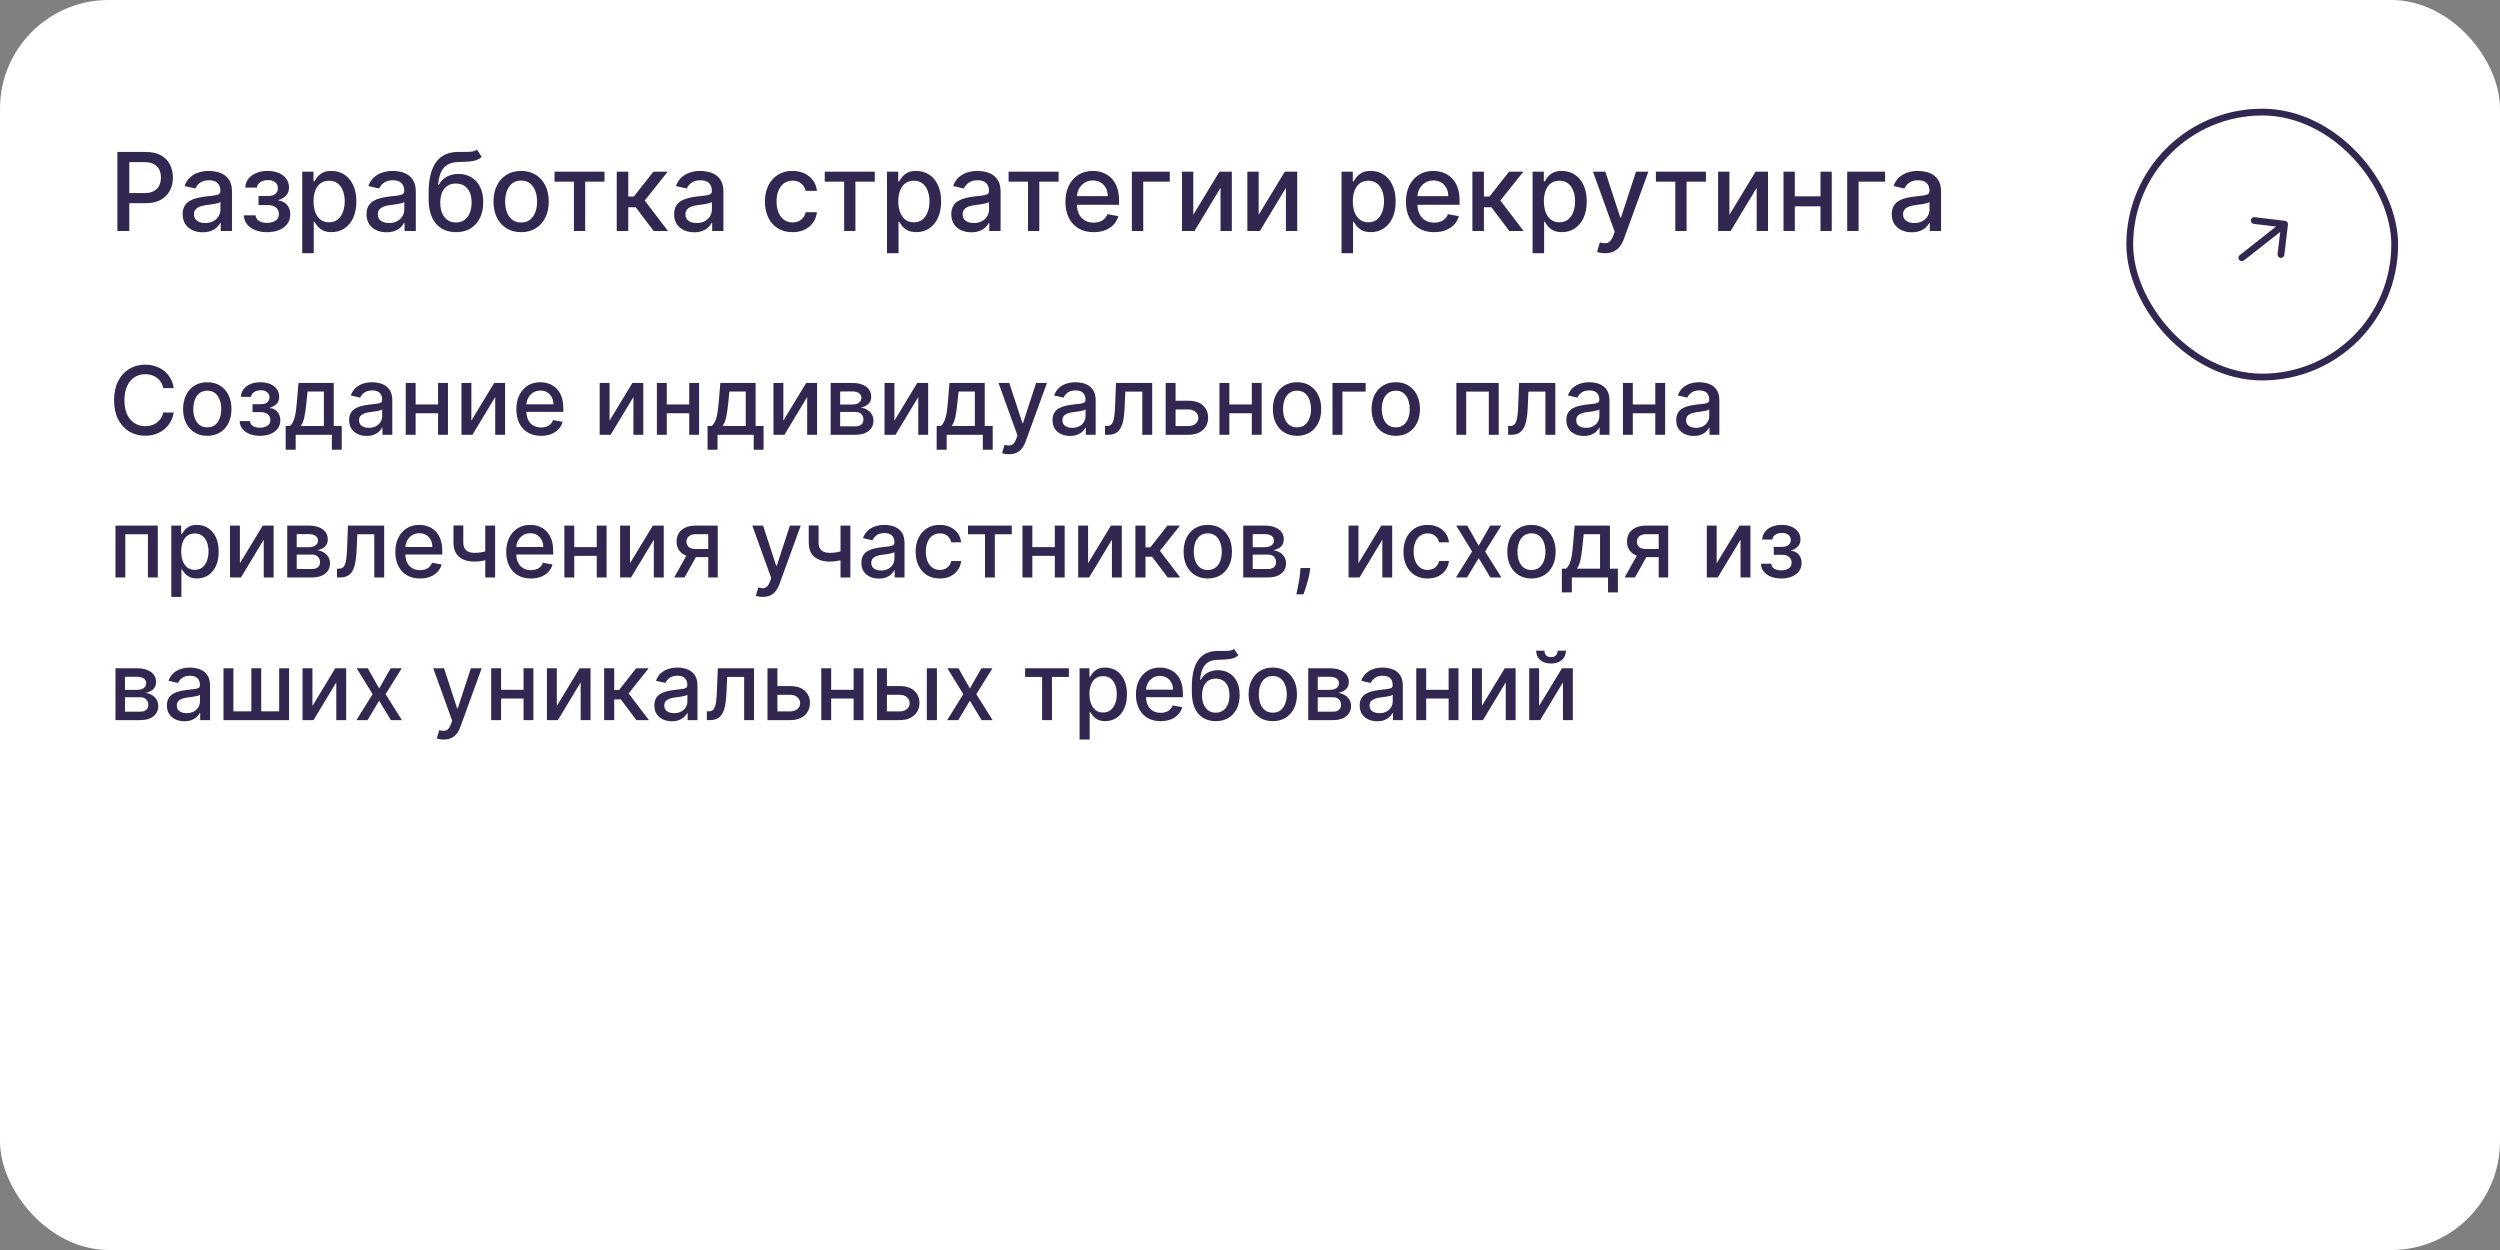
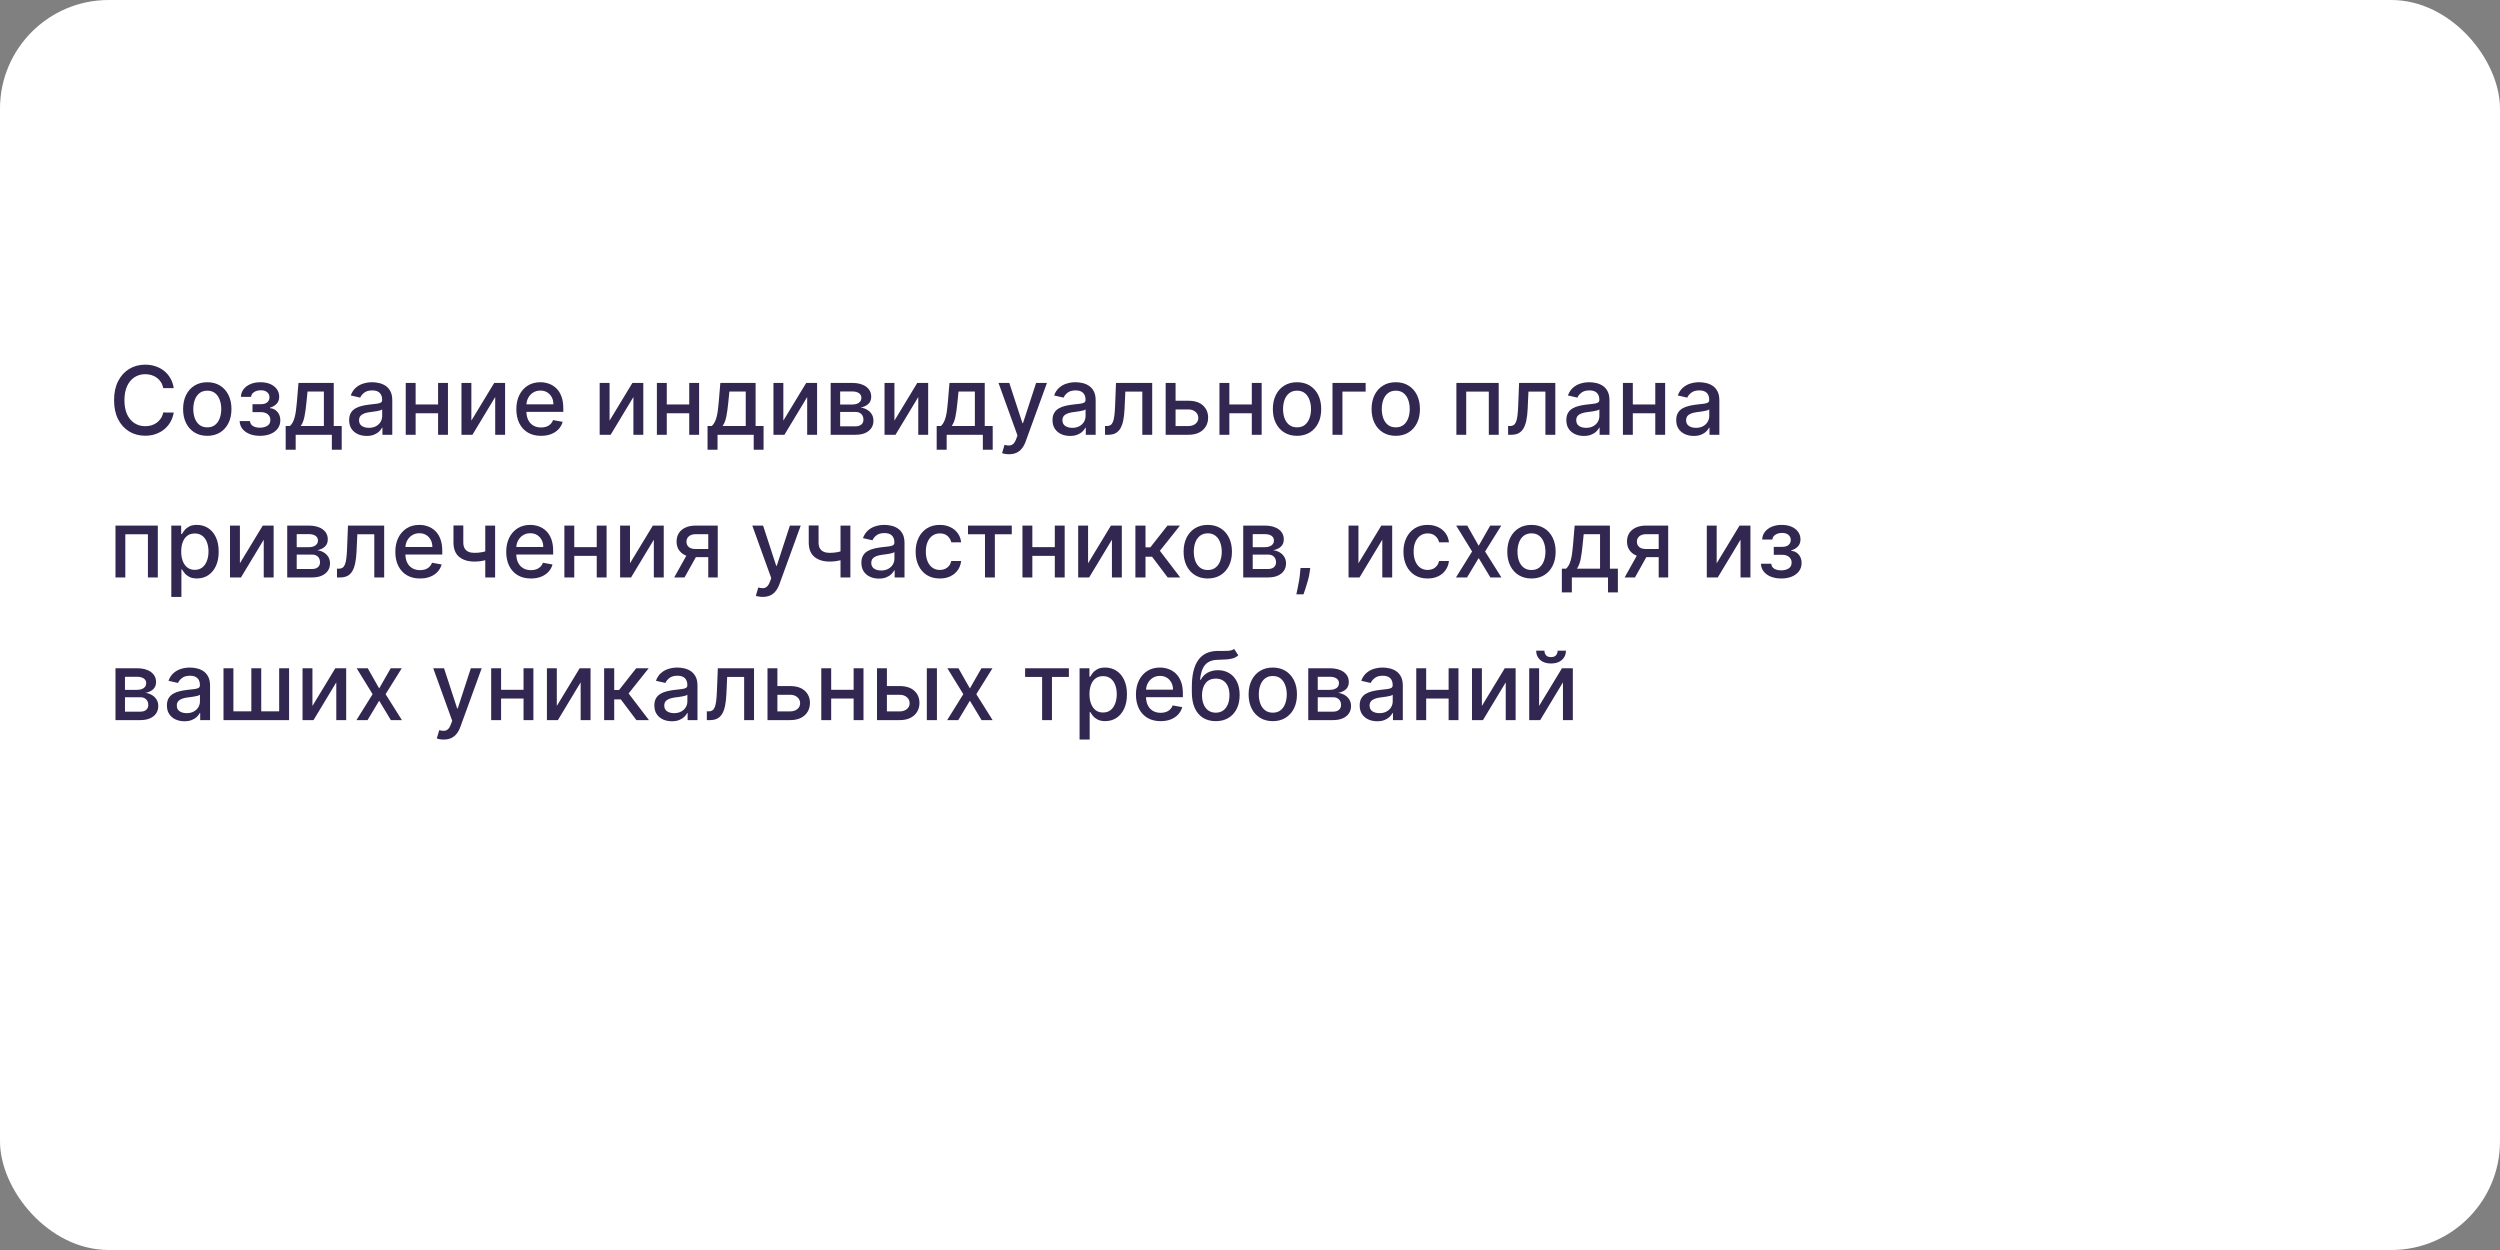
<svg xmlns="http://www.w3.org/2000/svg" width="368" height="184" viewBox="0 0 368 184" fill="none">
  <rect x="0" y="0" width="368" height="184" fill="#808080" stroke="none" />
  <rect width="368" height="184" rx="16" fill="white" />
-   <path d="M17.278 34V22.364H21.426C22.331 22.364 23.081 22.528 23.676 22.858C24.271 23.188 24.716 23.638 25.011 24.21C25.307 24.778 25.454 25.419 25.454 26.131C25.454 26.847 25.305 27.491 25.006 28.062C24.71 28.631 24.263 29.081 23.665 29.415C23.07 29.744 22.322 29.909 21.421 29.909H18.568V28.421H21.261C21.833 28.421 22.297 28.322 22.653 28.125C23.009 27.924 23.271 27.651 23.438 27.307C23.604 26.962 23.688 26.57 23.688 26.131C23.688 25.691 23.604 25.301 23.438 24.96C23.271 24.619 23.008 24.352 22.648 24.159C22.292 23.966 21.822 23.869 21.239 23.869H19.034V34H17.278ZM29.838 34.193C29.285 34.193 28.785 34.091 28.338 33.886C27.891 33.678 27.537 33.377 27.276 32.983C27.018 32.589 26.889 32.106 26.889 31.534C26.889 31.042 26.984 30.636 27.173 30.318C27.363 30 27.618 29.748 27.94 29.562C28.262 29.377 28.622 29.237 29.02 29.142C29.418 29.047 29.823 28.975 30.236 28.926C30.759 28.866 31.183 28.816 31.509 28.778C31.834 28.737 32.071 28.671 32.219 28.579C32.367 28.489 32.44 28.341 32.44 28.136V28.097C32.44 27.6 32.3 27.216 32.02 26.943C31.743 26.671 31.331 26.534 30.781 26.534C30.209 26.534 29.759 26.661 29.429 26.915C29.103 27.165 28.878 27.443 28.753 27.75L27.156 27.386C27.346 26.856 27.622 26.428 27.986 26.102C28.353 25.773 28.776 25.534 29.253 25.386C29.73 25.235 30.232 25.159 30.759 25.159C31.107 25.159 31.476 25.201 31.866 25.284C32.26 25.364 32.628 25.511 32.969 25.727C33.313 25.943 33.596 26.252 33.815 26.653C34.035 27.051 34.145 27.568 34.145 28.204V34H32.486V32.807H32.418C32.308 33.026 32.143 33.242 31.923 33.455C31.704 33.667 31.421 33.843 31.077 33.983C30.732 34.123 30.319 34.193 29.838 34.193ZM30.207 32.83C30.677 32.83 31.079 32.737 31.412 32.551C31.749 32.365 32.005 32.123 32.179 31.824C32.357 31.521 32.446 31.197 32.446 30.852V29.727C32.385 29.788 32.268 29.845 32.094 29.898C31.923 29.947 31.728 29.991 31.509 30.028C31.289 30.062 31.075 30.095 30.866 30.125C30.658 30.151 30.484 30.174 30.344 30.193C30.014 30.235 29.713 30.305 29.44 30.403C29.171 30.502 28.956 30.644 28.793 30.829C28.634 31.011 28.554 31.254 28.554 31.557C28.554 31.977 28.709 32.295 29.02 32.511C29.331 32.724 29.726 32.83 30.207 32.83ZM35.891 31.693H37.629C37.652 32.049 37.813 32.324 38.112 32.517C38.415 32.71 38.807 32.807 39.288 32.807C39.777 32.807 40.194 32.703 40.538 32.494C40.883 32.282 41.055 31.954 41.055 31.511C41.055 31.246 40.989 31.015 40.856 30.818C40.728 30.617 40.544 30.462 40.305 30.352C40.071 30.242 39.792 30.188 39.47 30.188H38.05V28.852H39.47C39.951 28.852 40.311 28.742 40.55 28.523C40.788 28.303 40.908 28.028 40.908 27.699C40.908 27.343 40.779 27.057 40.521 26.841C40.267 26.621 39.913 26.511 39.459 26.511C38.997 26.511 38.612 26.616 38.305 26.824C37.999 27.028 37.838 27.294 37.822 27.619H36.106C36.118 27.131 36.266 26.703 36.55 26.335C36.838 25.964 37.224 25.676 37.709 25.472C38.197 25.263 38.752 25.159 39.374 25.159C40.021 25.159 40.582 25.263 41.055 25.472C41.529 25.68 41.894 25.968 42.152 26.335C42.413 26.703 42.544 27.125 42.544 27.602C42.544 28.083 42.4 28.477 42.112 28.784C41.828 29.087 41.457 29.305 40.999 29.438V29.528C41.336 29.551 41.635 29.653 41.896 29.835C42.158 30.017 42.362 30.258 42.51 30.557C42.658 30.856 42.731 31.195 42.731 31.574C42.731 32.108 42.584 32.57 42.288 32.96C41.997 33.35 41.591 33.651 41.072 33.864C40.557 34.072 39.968 34.176 39.305 34.176C38.661 34.176 38.084 34.076 37.572 33.875C37.065 33.67 36.661 33.383 36.362 33.011C36.067 32.64 35.91 32.201 35.891 31.693ZM44.486 37.273V25.273H46.145V26.688H46.287C46.385 26.506 46.528 26.296 46.713 26.057C46.899 25.818 47.156 25.61 47.486 25.432C47.815 25.25 48.251 25.159 48.793 25.159C49.497 25.159 50.126 25.337 50.679 25.693C51.232 26.049 51.666 26.562 51.98 27.233C52.298 27.903 52.457 28.71 52.457 29.653C52.457 30.597 52.3 31.405 51.986 32.08C51.671 32.75 51.24 33.267 50.69 33.631C50.141 33.99 49.514 34.17 48.81 34.17C48.279 34.17 47.846 34.081 47.508 33.903C47.175 33.725 46.914 33.517 46.724 33.278C46.535 33.04 46.389 32.828 46.287 32.642H46.185V37.273H44.486ZM46.151 29.636C46.151 30.25 46.24 30.788 46.418 31.25C46.596 31.712 46.853 32.074 47.19 32.335C47.528 32.593 47.94 32.722 48.429 32.722C48.937 32.722 49.361 32.587 49.702 32.318C50.043 32.045 50.3 31.676 50.474 31.21C50.653 30.744 50.742 30.22 50.742 29.636C50.742 29.061 50.654 28.544 50.48 28.085C50.31 27.627 50.052 27.265 49.707 27C49.367 26.735 48.94 26.602 48.429 26.602C47.937 26.602 47.52 26.729 47.179 26.983C46.842 27.237 46.586 27.591 46.412 28.046C46.238 28.5 46.151 29.03 46.151 29.636ZM56.901 34.193C56.347 34.193 55.847 34.091 55.401 33.886C54.954 33.678 54.599 33.377 54.338 32.983C54.081 32.589 53.952 32.106 53.952 31.534C53.952 31.042 54.046 30.636 54.236 30.318C54.425 30 54.681 29.748 55.003 29.562C55.325 29.377 55.685 29.237 56.082 29.142C56.48 29.047 56.885 28.975 57.298 28.926C57.821 28.866 58.245 28.816 58.571 28.778C58.897 28.737 59.133 28.671 59.281 28.579C59.429 28.489 59.503 28.341 59.503 28.136V28.097C59.503 27.6 59.363 27.216 59.082 26.943C58.806 26.671 58.393 26.534 57.844 26.534C57.272 26.534 56.821 26.661 56.492 26.915C56.166 27.165 55.94 27.443 55.815 27.75L54.219 27.386C54.408 26.856 54.685 26.428 55.048 26.102C55.416 25.773 55.838 25.534 56.315 25.386C56.793 25.235 57.294 25.159 57.821 25.159C58.169 25.159 58.539 25.201 58.929 25.284C59.323 25.364 59.69 25.511 60.031 25.727C60.376 25.943 60.658 26.252 60.878 26.653C61.097 27.051 61.207 27.568 61.207 28.204V34H59.548V32.807H59.48C59.37 33.026 59.206 33.242 58.986 33.455C58.766 33.667 58.484 33.843 58.139 33.983C57.794 34.123 57.382 34.193 56.901 34.193ZM57.27 32.83C57.74 32.83 58.141 32.737 58.474 32.551C58.812 32.365 59.067 32.123 59.242 31.824C59.419 31.521 59.508 31.197 59.508 30.852V29.727C59.448 29.788 59.331 29.845 59.156 29.898C58.986 29.947 58.791 29.991 58.571 30.028C58.351 30.062 58.137 30.095 57.929 30.125C57.721 30.151 57.546 30.174 57.406 30.193C57.077 30.235 56.776 30.305 56.503 30.403C56.234 30.502 56.018 30.644 55.855 30.829C55.696 31.011 55.617 31.254 55.617 31.557C55.617 31.977 55.772 32.295 56.082 32.511C56.393 32.724 56.789 32.83 57.27 32.83ZM70.203 22.023L70.908 23.097C70.646 23.335 70.349 23.506 70.016 23.608C69.686 23.706 69.305 23.769 68.874 23.796C68.442 23.818 67.947 23.839 67.391 23.858C66.762 23.877 66.245 24.013 65.84 24.267C65.434 24.517 65.122 24.888 64.902 25.381C64.686 25.869 64.546 26.483 64.481 27.222H64.59C64.874 26.68 65.267 26.275 65.771 26.006C66.279 25.737 66.849 25.602 67.481 25.602C68.186 25.602 68.813 25.763 69.362 26.085C69.912 26.407 70.343 26.879 70.658 27.5C70.976 28.117 71.135 28.873 71.135 29.767C71.135 30.672 70.968 31.454 70.635 32.114C70.305 32.773 69.84 33.282 69.237 33.642C68.639 33.998 67.932 34.176 67.118 34.176C66.303 34.176 65.593 33.992 64.987 33.625C64.385 33.254 63.917 32.705 63.584 31.977C63.254 31.25 63.09 30.352 63.09 29.284V28.421C63.09 26.424 63.446 24.922 64.158 23.915C64.87 22.907 65.934 22.39 67.351 22.364C67.809 22.352 68.218 22.35 68.578 22.358C68.938 22.362 69.252 22.345 69.521 22.307C69.794 22.265 70.021 22.171 70.203 22.023ZM67.124 32.75C67.597 32.75 68.004 32.631 68.345 32.392C68.69 32.15 68.955 31.807 69.141 31.364C69.326 30.921 69.419 30.398 69.419 29.796C69.419 29.204 69.326 28.703 69.141 28.29C68.955 27.877 68.69 27.562 68.345 27.347C68.001 27.127 67.588 27.017 67.106 27.017C66.751 27.017 66.432 27.079 66.152 27.204C65.872 27.326 65.631 27.506 65.43 27.744C65.233 27.983 65.08 28.275 64.97 28.619C64.864 28.96 64.807 29.352 64.8 29.796C64.8 30.697 65.006 31.415 65.419 31.949C65.836 32.483 66.404 32.75 67.124 32.75ZM76.709 34.176C75.891 34.176 75.177 33.989 74.567 33.614C73.957 33.239 73.483 32.714 73.146 32.04C72.809 31.366 72.641 30.578 72.641 29.676C72.641 28.771 72.809 27.979 73.146 27.301C73.483 26.623 73.957 26.097 74.567 25.722C75.177 25.347 75.891 25.159 76.709 25.159C77.527 25.159 78.241 25.347 78.851 25.722C79.461 26.097 79.934 26.623 80.271 27.301C80.608 27.979 80.777 28.771 80.777 29.676C80.777 30.578 80.608 31.366 80.271 32.04C79.934 32.714 79.461 33.239 78.851 33.614C78.241 33.989 77.527 34.176 76.709 34.176ZM76.715 32.75C77.245 32.75 77.684 32.61 78.033 32.33C78.381 32.049 78.639 31.676 78.805 31.21C78.976 30.744 79.061 30.231 79.061 29.671C79.061 29.114 78.976 28.602 78.805 28.136C78.639 27.667 78.381 27.29 78.033 27.006C77.684 26.722 77.245 26.579 76.715 26.579C76.18 26.579 75.737 26.722 75.385 27.006C75.037 27.29 74.777 27.667 74.606 28.136C74.44 28.602 74.356 29.114 74.356 29.671C74.356 30.231 74.44 30.744 74.606 31.21C74.777 31.676 75.037 32.049 75.385 32.33C75.737 32.61 76.18 32.75 76.715 32.75ZM81.622 26.739V25.273H88.986V26.739H86.139V34H84.48V26.739H81.622ZM90.783 34V25.273H92.481V28.932H93.3L96.18 25.273H98.283L94.902 29.517L98.322 34H96.215L93.584 30.511H92.481V34H90.783ZM102.182 34.193C101.629 34.193 101.129 34.091 100.682 33.886C100.235 33.678 99.881 33.377 99.619 32.983C99.362 32.589 99.233 32.106 99.233 31.534C99.233 31.042 99.328 30.636 99.517 30.318C99.706 30 99.962 29.748 100.284 29.562C100.606 29.377 100.966 29.237 101.364 29.142C101.761 29.047 102.167 28.975 102.58 28.926C103.102 28.866 103.527 28.816 103.852 28.778C104.178 28.737 104.415 28.671 104.562 28.579C104.71 28.489 104.784 28.341 104.784 28.136V28.097C104.784 27.6 104.644 27.216 104.364 26.943C104.087 26.671 103.674 26.534 103.125 26.534C102.553 26.534 102.102 26.661 101.773 26.915C101.447 27.165 101.222 27.443 101.097 27.75L99.5 27.386C99.689 26.856 99.966 26.428 100.33 26.102C100.697 25.773 101.119 25.534 101.597 25.386C102.074 25.235 102.576 25.159 103.102 25.159C103.451 25.159 103.82 25.201 104.21 25.284C104.604 25.364 104.972 25.511 105.312 25.727C105.657 25.943 105.939 26.252 106.159 26.653C106.379 27.051 106.489 27.568 106.489 28.204V34H104.83V32.807H104.761C104.652 33.026 104.487 33.242 104.267 33.455C104.047 33.667 103.765 33.843 103.42 33.983C103.076 34.123 102.663 34.193 102.182 34.193ZM102.551 32.83C103.021 32.83 103.422 32.737 103.756 32.551C104.093 32.365 104.348 32.123 104.523 31.824C104.701 31.521 104.79 31.197 104.79 30.852V29.727C104.729 29.788 104.612 29.845 104.438 29.898C104.267 29.947 104.072 29.991 103.852 30.028C103.633 30.062 103.419 30.095 103.21 30.125C103.002 30.151 102.828 30.174 102.688 30.193C102.358 30.235 102.057 30.305 101.784 30.403C101.515 30.502 101.299 30.644 101.136 30.829C100.977 31.011 100.898 31.254 100.898 31.557C100.898 31.977 101.053 32.295 101.364 32.511C101.674 32.724 102.07 32.83 102.551 32.83ZM116.662 34.176C115.817 34.176 115.09 33.985 114.48 33.602C113.874 33.216 113.408 32.684 113.082 32.006C112.757 31.328 112.594 30.551 112.594 29.676C112.594 28.79 112.76 28.008 113.094 27.329C113.427 26.648 113.897 26.116 114.503 25.733C115.109 25.35 115.823 25.159 116.645 25.159C117.308 25.159 117.899 25.282 118.418 25.528C118.937 25.771 119.355 26.112 119.673 26.551C119.995 26.991 120.187 27.504 120.247 28.091H118.594C118.503 27.682 118.295 27.329 117.969 27.034C117.647 26.739 117.215 26.591 116.673 26.591C116.2 26.591 115.785 26.716 115.429 26.966C115.077 27.212 114.802 27.564 114.605 28.023C114.408 28.477 114.31 29.015 114.31 29.636C114.31 30.273 114.406 30.822 114.599 31.284C114.793 31.746 115.065 32.104 115.418 32.358C115.774 32.612 116.192 32.739 116.673 32.739C116.995 32.739 117.287 32.68 117.548 32.562C117.813 32.441 118.035 32.269 118.213 32.045C118.395 31.822 118.522 31.553 118.594 31.239H120.247C120.187 31.803 120.003 32.307 119.696 32.75C119.389 33.193 118.978 33.542 118.463 33.795C117.952 34.049 117.351 34.176 116.662 34.176ZM121.403 26.739V25.273H128.767V26.739H125.92V34H124.261V26.739H121.403ZM130.564 37.273V25.273H132.223V26.688H132.365C132.464 26.506 132.606 26.296 132.791 26.057C132.977 25.818 133.234 25.61 133.564 25.432C133.893 25.25 134.329 25.159 134.871 25.159C135.575 25.159 136.204 25.337 136.757 25.693C137.31 26.049 137.744 26.562 138.058 27.233C138.376 27.903 138.536 28.71 138.536 29.653C138.536 30.597 138.378 31.405 138.064 32.08C137.75 32.75 137.318 33.267 136.768 33.631C136.219 33.99 135.592 34.17 134.888 34.17C134.357 34.17 133.924 34.081 133.587 33.903C133.253 33.725 132.992 33.517 132.803 33.278C132.613 33.04 132.467 32.828 132.365 32.642H132.263V37.273H130.564ZM132.229 29.636C132.229 30.25 132.318 30.788 132.496 31.25C132.674 31.712 132.931 32.074 133.268 32.335C133.606 32.593 134.018 32.722 134.507 32.722C135.015 32.722 135.439 32.587 135.78 32.318C136.121 32.045 136.378 31.676 136.553 31.21C136.731 30.744 136.82 30.22 136.82 29.636C136.82 29.061 136.732 28.544 136.558 28.085C136.388 27.627 136.13 27.265 135.786 27C135.445 26.735 135.018 26.602 134.507 26.602C134.015 26.602 133.598 26.729 133.257 26.983C132.92 27.237 132.664 27.591 132.49 28.046C132.316 28.5 132.229 29.03 132.229 29.636ZM142.979 34.193C142.426 34.193 141.926 34.091 141.479 33.886C141.032 33.678 140.678 33.377 140.416 32.983C140.159 32.589 140.03 32.106 140.03 31.534C140.03 31.042 140.125 30.636 140.314 30.318C140.503 30 140.759 29.748 141.081 29.562C141.403 29.377 141.763 29.237 142.161 29.142C142.558 29.047 142.964 28.975 143.376 28.926C143.899 28.866 144.323 28.816 144.649 28.778C144.975 28.737 145.212 28.671 145.359 28.579C145.507 28.489 145.581 28.341 145.581 28.136V28.097C145.581 27.6 145.441 27.216 145.161 26.943C144.884 26.671 144.471 26.534 143.922 26.534C143.35 26.534 142.899 26.661 142.57 26.915C142.244 27.165 142.018 27.443 141.893 27.75L140.297 27.386C140.486 26.856 140.763 26.428 141.126 26.102C141.494 25.773 141.916 25.534 142.393 25.386C142.871 25.235 143.373 25.159 143.899 25.159C144.248 25.159 144.617 25.201 145.007 25.284C145.401 25.364 145.768 25.511 146.109 25.727C146.454 25.943 146.736 26.252 146.956 26.653C147.176 27.051 147.286 27.568 147.286 28.204V34H145.626V32.807H145.558C145.448 33.026 145.284 33.242 145.064 33.455C144.844 33.667 144.562 33.843 144.217 33.983C143.873 34.123 143.46 34.193 142.979 34.193ZM143.348 32.83C143.818 32.83 144.219 32.737 144.553 32.551C144.89 32.365 145.145 32.123 145.32 31.824C145.498 31.521 145.587 31.197 145.587 30.852V29.727C145.526 29.788 145.409 29.845 145.234 29.898C145.064 29.947 144.869 29.991 144.649 30.028C144.429 30.062 144.215 30.095 144.007 30.125C143.799 30.151 143.625 30.174 143.484 30.193C143.155 30.235 142.854 30.305 142.581 30.403C142.312 30.502 142.096 30.644 141.933 30.829C141.774 31.011 141.695 31.254 141.695 31.557C141.695 31.977 141.85 32.295 142.161 32.511C142.471 32.724 142.867 32.83 143.348 32.83ZM148.466 26.739V25.273H155.83V26.739H152.983V34H151.324V26.739H148.466ZM160.982 34.176C160.122 34.176 159.381 33.992 158.76 33.625C158.143 33.254 157.665 32.733 157.328 32.062C156.995 31.388 156.828 30.599 156.828 29.693C156.828 28.799 156.995 28.011 157.328 27.329C157.665 26.648 158.135 26.116 158.737 25.733C159.343 25.35 160.052 25.159 160.862 25.159C161.355 25.159 161.832 25.241 162.294 25.403C162.756 25.566 163.171 25.822 163.538 26.171C163.906 26.519 164.196 26.972 164.408 27.528C164.62 28.081 164.726 28.754 164.726 29.546V30.148H157.788V28.875H163.061C163.061 28.428 162.97 28.032 162.788 27.688C162.607 27.339 162.351 27.064 162.021 26.864C161.696 26.663 161.313 26.562 160.874 26.562C160.396 26.562 159.98 26.68 159.624 26.915C159.271 27.146 158.999 27.449 158.805 27.824C158.616 28.195 158.521 28.599 158.521 29.034V30.028C158.521 30.612 158.624 31.108 158.828 31.517C159.036 31.926 159.326 32.239 159.697 32.455C160.069 32.667 160.502 32.773 160.999 32.773C161.321 32.773 161.614 32.727 161.879 32.636C162.144 32.542 162.374 32.401 162.567 32.216C162.76 32.03 162.908 31.801 163.01 31.528L164.618 31.818C164.489 32.292 164.258 32.706 163.925 33.062C163.595 33.415 163.18 33.689 162.68 33.886C162.184 34.08 161.618 34.176 160.982 34.176ZM172.19 25.273V26.739H168.287V34H166.611V25.273H172.19ZM175.651 31.619L179.497 25.273H181.327V34H179.662V27.648L175.832 34H173.986V25.273H175.651V31.619ZM185.276 31.619L189.122 25.273H190.952V34H189.287V27.648L185.457 34H183.611V25.273H185.276V31.619ZM197.47 37.273V25.273H199.129V26.688H199.271C199.37 26.506 199.512 26.296 199.697 26.057C199.883 25.818 200.141 25.61 200.47 25.432C200.8 25.25 201.235 25.159 201.777 25.159C202.482 25.159 203.11 25.337 203.663 25.693C204.216 26.049 204.65 26.562 204.964 27.233C205.283 27.903 205.442 28.71 205.442 29.653C205.442 30.597 205.285 31.405 204.97 32.08C204.656 32.75 204.224 33.267 203.675 33.631C203.125 33.99 202.499 34.17 201.794 34.17C201.264 34.17 200.83 34.081 200.493 33.903C200.16 33.725 199.898 33.517 199.709 33.278C199.519 33.04 199.374 32.828 199.271 32.642H199.169V37.273H197.47ZM199.135 29.636C199.135 30.25 199.224 30.788 199.402 31.25C199.58 31.712 199.838 32.074 200.175 32.335C200.512 32.593 200.925 32.722 201.413 32.722C201.921 32.722 202.345 32.587 202.686 32.318C203.027 32.045 203.285 31.676 203.459 31.21C203.637 30.744 203.726 30.22 203.726 29.636C203.726 29.061 203.639 28.544 203.464 28.085C203.294 27.627 203.036 27.265 202.692 27C202.351 26.735 201.925 26.602 201.413 26.602C200.921 26.602 200.504 26.729 200.163 26.983C199.826 27.237 199.571 27.591 199.396 28.046C199.222 28.5 199.135 29.03 199.135 29.636ZM211.107 34.176C210.247 34.176 209.506 33.992 208.885 33.625C208.268 33.254 207.79 32.733 207.453 32.062C207.12 31.388 206.953 30.599 206.953 29.693C206.953 28.799 207.12 28.011 207.453 27.329C207.79 26.648 208.26 26.116 208.862 25.733C209.468 25.35 210.177 25.159 210.987 25.159C211.48 25.159 211.957 25.241 212.419 25.403C212.881 25.566 213.296 25.822 213.663 26.171C214.031 26.519 214.321 26.972 214.533 27.528C214.745 28.081 214.851 28.754 214.851 29.546V30.148H207.913V28.875H213.186C213.186 28.428 213.095 28.032 212.913 27.688C212.732 27.339 212.476 27.064 212.146 26.864C211.821 26.663 211.438 26.562 210.999 26.562C210.521 26.562 210.105 26.68 209.749 26.915C209.396 27.146 209.124 27.449 208.93 27.824C208.741 28.195 208.646 28.599 208.646 29.034V30.028C208.646 30.612 208.749 31.108 208.953 31.517C209.161 31.926 209.451 32.239 209.822 32.455C210.194 32.667 210.627 32.773 211.124 32.773C211.446 32.773 211.739 32.727 212.004 32.636C212.269 32.542 212.499 32.401 212.692 32.216C212.885 32.03 213.033 31.801 213.135 31.528L214.743 31.818C214.614 32.292 214.383 32.706 214.05 33.062C213.72 33.415 213.305 33.689 212.805 33.886C212.309 34.08 211.743 34.176 211.107 34.176ZM216.736 34V25.273H218.435V28.932H219.253L222.134 25.273H224.236L220.855 29.517L224.276 34H222.168L219.537 30.511H218.435V34H216.736ZM225.595 37.273V25.273H227.254V26.688H227.396C227.495 26.506 227.637 26.296 227.822 26.057C228.008 25.818 228.266 25.61 228.595 25.432C228.925 25.25 229.36 25.159 229.902 25.159C230.607 25.159 231.235 25.337 231.788 25.693C232.341 26.049 232.775 26.562 233.089 27.233C233.408 27.903 233.567 28.71 233.567 29.653C233.567 30.597 233.41 31.405 233.095 32.08C232.781 32.75 232.349 33.267 231.8 33.631C231.25 33.99 230.624 34.17 229.919 34.17C229.389 34.17 228.955 34.081 228.618 33.903C228.285 33.725 228.023 33.517 227.834 33.278C227.644 33.04 227.499 32.828 227.396 32.642H227.294V37.273H225.595ZM227.26 29.636C227.26 30.25 227.349 30.788 227.527 31.25C227.705 31.712 227.963 32.074 228.3 32.335C228.637 32.593 229.05 32.722 229.538 32.722C230.046 32.722 230.47 32.587 230.811 32.318C231.152 32.045 231.41 31.676 231.584 31.21C231.762 30.744 231.851 30.22 231.851 29.636C231.851 29.061 231.764 28.544 231.589 28.085C231.419 27.627 231.161 27.265 230.817 27C230.476 26.735 230.05 26.602 229.538 26.602C229.046 26.602 228.629 26.729 228.288 26.983C227.951 27.237 227.696 27.591 227.521 28.046C227.347 28.5 227.26 29.03 227.26 29.636ZM236.247 37.273C235.993 37.273 235.762 37.252 235.554 37.21C235.346 37.172 235.19 37.131 235.088 37.085L235.497 35.693C235.808 35.776 236.084 35.812 236.327 35.801C236.569 35.79 236.783 35.699 236.969 35.528C237.158 35.358 237.325 35.08 237.469 34.693L237.679 34.114L234.486 25.273H236.304L238.514 32.045H238.605L240.815 25.273H242.639L239.043 35.165C238.876 35.619 238.664 36.004 238.406 36.318C238.149 36.636 237.842 36.875 237.486 37.034C237.13 37.193 236.717 37.273 236.247 37.273ZM243.747 26.739V25.273H251.111V26.739H248.264V34H246.605V26.739H243.747ZM254.572 31.619L258.419 25.273H260.249V34H258.584V27.648L254.754 34H252.908V25.273H254.572V31.619ZM268.447 28.903V30.375H263.72V28.903H268.447ZM264.197 25.273V34H262.533V25.273H264.197ZM269.635 25.273V34H267.976V25.273H269.635ZM277.487 25.273V26.739H273.584V34H271.908V25.273H277.487ZM281.416 34.193C280.863 34.193 280.363 34.091 279.916 33.886C279.469 33.678 279.115 33.377 278.854 32.983C278.596 32.589 278.467 32.106 278.467 31.534C278.467 31.042 278.562 30.636 278.751 30.318C278.941 30 279.196 29.748 279.518 29.562C279.84 29.377 280.2 29.237 280.598 29.142C280.996 29.047 281.401 28.975 281.814 28.926C282.337 28.866 282.761 28.816 283.087 28.778C283.412 28.737 283.649 28.671 283.797 28.579C283.945 28.489 284.018 28.341 284.018 28.136V28.097C284.018 27.6 283.878 27.216 283.598 26.943C283.321 26.671 282.909 26.534 282.359 26.534C281.787 26.534 281.337 26.661 281.007 26.915C280.681 27.165 280.456 27.443 280.331 27.75L278.734 27.386C278.924 26.856 279.2 26.428 279.564 26.102C279.931 25.773 280.354 25.534 280.831 25.386C281.308 25.235 281.81 25.159 282.337 25.159C282.685 25.159 283.054 25.201 283.445 25.284C283.839 25.364 284.206 25.511 284.547 25.727C284.892 25.943 285.174 26.252 285.393 26.653C285.613 27.051 285.723 27.568 285.723 28.204V34H284.064V32.807H283.996C283.886 33.026 283.721 33.242 283.501 33.455C283.282 33.667 283 33.843 282.655 33.983C282.31 34.123 281.897 34.193 281.416 34.193ZM281.786 32.83C282.255 32.83 282.657 32.737 282.99 32.551C283.327 32.365 283.583 32.123 283.757 31.824C283.935 31.521 284.024 31.197 284.024 30.852V29.727C283.964 29.788 283.846 29.845 283.672 29.898C283.501 29.947 283.306 29.991 283.087 30.028C282.867 30.062 282.653 30.095 282.445 30.125C282.236 30.151 282.062 30.174 281.922 30.193C281.592 30.235 281.291 30.305 281.018 30.403C280.75 30.502 280.534 30.644 280.371 30.829C280.212 31.011 280.132 31.254 280.132 31.557C280.132 31.977 280.287 32.295 280.598 32.511C280.909 32.724 281.304 32.83 281.786 32.83Z" fill="#322750" />
  <path d="M25.575 57.129H24.024C23.965 56.798 23.854 56.506 23.691 56.254C23.529 56.002 23.33 55.789 23.095 55.613C22.859 55.437 22.596 55.305 22.304 55.215C22.016 55.126 21.709 55.081 21.384 55.081C20.798 55.081 20.272 55.228 19.808 55.523C19.348 55.818 18.983 56.251 18.715 56.821C18.449 57.391 18.317 58.087 18.317 58.909C18.317 59.738 18.449 60.437 18.715 61.007C18.983 61.577 19.349 62.008 19.813 62.3C20.277 62.591 20.799 62.737 21.379 62.737C21.701 62.737 22.006 62.694 22.294 62.608C22.586 62.519 22.849 62.388 23.084 62.215C23.32 62.043 23.519 61.832 23.681 61.584C23.847 61.332 23.961 61.044 24.024 60.719L25.575 60.724C25.492 61.224 25.332 61.685 25.093 62.106C24.858 62.523 24.555 62.885 24.183 63.19C23.815 63.491 23.394 63.725 22.921 63.891C22.447 64.056 21.93 64.139 21.369 64.139C20.488 64.139 19.702 63.93 19.013 63.513C18.323 63.092 17.78 62.49 17.382 61.708C16.988 60.926 16.791 59.993 16.791 58.909C16.791 57.822 16.989 56.889 17.387 56.11C17.785 55.328 18.328 54.728 19.018 54.31C19.707 53.889 20.491 53.679 21.369 53.679C21.91 53.679 22.413 53.757 22.881 53.913C23.351 54.065 23.774 54.291 24.148 54.589C24.523 54.884 24.833 55.245 25.078 55.673C25.323 56.097 25.489 56.582 25.575 57.129ZM30.511 64.154C29.795 64.154 29.17 63.99 28.637 63.662C28.103 63.334 27.689 62.875 27.394 62.285C27.099 61.695 26.951 61.005 26.951 60.217C26.951 59.425 27.099 58.732 27.394 58.139C27.689 57.545 28.103 57.084 28.637 56.756C29.17 56.428 29.795 56.264 30.511 56.264C31.227 56.264 31.852 56.428 32.385 56.756C32.919 57.084 33.333 57.545 33.628 58.139C33.923 58.732 34.071 59.425 34.071 60.217C34.071 61.005 33.923 61.695 33.628 62.285C33.333 62.875 32.919 63.334 32.385 63.662C31.852 63.99 31.227 64.154 30.511 64.154ZM30.516 62.906C30.98 62.906 31.364 62.784 31.669 62.538C31.974 62.293 32.2 61.967 32.345 61.559C32.495 61.151 32.569 60.702 32.569 60.212C32.569 59.724 32.495 59.277 32.345 58.869C32.2 58.458 31.974 58.129 31.669 57.88C31.364 57.631 30.98 57.507 30.516 57.507C30.049 57.507 29.661 57.631 29.352 57.88C29.047 58.129 28.82 58.458 28.671 58.869C28.526 59.277 28.453 59.724 28.453 60.212C28.453 60.702 28.526 61.151 28.671 61.559C28.82 61.967 29.047 62.293 29.352 62.538C29.661 62.784 30.049 62.906 30.516 62.906ZM35.277 61.981H36.799C36.819 62.293 36.959 62.533 37.221 62.702C37.486 62.871 37.829 62.956 38.25 62.956C38.678 62.956 39.042 62.865 39.344 62.682C39.646 62.497 39.797 62.21 39.797 61.822C39.797 61.59 39.739 61.388 39.623 61.216C39.51 61.04 39.349 60.904 39.14 60.808C38.935 60.712 38.691 60.664 38.409 60.664H37.166V59.496H38.409C38.83 59.496 39.145 59.4 39.354 59.207C39.563 59.015 39.667 58.775 39.667 58.486C39.667 58.175 39.555 57.925 39.329 57.736C39.107 57.544 38.797 57.447 38.4 57.447C37.995 57.447 37.659 57.539 37.39 57.721C37.122 57.9 36.981 58.132 36.968 58.417H35.466C35.476 57.989 35.605 57.615 35.854 57.293C36.106 56.968 36.444 56.717 36.868 56.538C37.296 56.355 37.781 56.264 38.325 56.264C38.892 56.264 39.382 56.355 39.797 56.538C40.211 56.72 40.531 56.972 40.756 57.293C40.985 57.615 41.099 57.984 41.099 58.402C41.099 58.823 40.973 59.168 40.721 59.436C40.473 59.701 40.148 59.892 39.747 60.008V60.087C40.042 60.107 40.304 60.197 40.532 60.356C40.761 60.515 40.94 60.725 41.069 60.987C41.199 61.249 41.263 61.546 41.263 61.877C41.263 62.344 41.134 62.749 40.875 63.09C40.62 63.432 40.266 63.695 39.811 63.881C39.361 64.063 38.845 64.154 38.265 64.154C37.702 64.154 37.196 64.066 36.749 63.891C36.305 63.712 35.952 63.46 35.69 63.135C35.431 62.81 35.294 62.426 35.277 61.981ZM42.052 66.202V62.712H42.674C42.833 62.566 42.967 62.392 43.077 62.19C43.189 61.988 43.284 61.748 43.36 61.469C43.44 61.191 43.506 60.866 43.559 60.495C43.612 60.12 43.658 59.693 43.698 59.212L43.937 56.364H49.127V62.712H50.3V66.202H48.849V64H43.524V66.202H42.052ZM44.265 62.712H47.675V57.636H45.269L45.11 59.212C45.034 60.014 44.938 60.711 44.822 61.3C44.706 61.887 44.52 62.358 44.265 62.712ZM53.975 64.169C53.492 64.169 53.054 64.079 52.663 63.901C52.272 63.718 51.962 63.455 51.733 63.11C51.508 62.765 51.395 62.343 51.395 61.842C51.395 61.411 51.478 61.057 51.644 60.778C51.809 60.5 52.033 60.28 52.315 60.117C52.597 59.955 52.912 59.832 53.26 59.749C53.608 59.666 53.962 59.603 54.324 59.56C54.781 59.507 55.152 59.464 55.437 59.431C55.722 59.395 55.929 59.337 56.059 59.257C56.188 59.178 56.252 59.048 56.252 58.869V58.834C56.252 58.4 56.13 58.064 55.885 57.825C55.643 57.587 55.281 57.467 54.801 57.467C54.3 57.467 53.906 57.578 53.617 57.8C53.333 58.019 53.135 58.263 53.026 58.531L51.629 58.213C51.795 57.749 52.037 57.374 52.355 57.09C52.676 56.801 53.046 56.592 53.463 56.463C53.881 56.331 54.32 56.264 54.781 56.264C55.086 56.264 55.409 56.301 55.75 56.374C56.095 56.443 56.416 56.572 56.715 56.761C57.017 56.95 57.263 57.22 57.456 57.572C57.648 57.92 57.744 58.372 57.744 58.929V64H56.292V62.956H56.233C56.136 63.148 55.992 63.337 55.8 63.523C55.608 63.708 55.361 63.862 55.059 63.985C54.758 64.108 54.396 64.169 53.975 64.169ZM54.299 62.976C54.71 62.976 55.061 62.895 55.353 62.732C55.648 62.57 55.871 62.358 56.024 62.096C56.18 61.831 56.258 61.547 56.258 61.246V60.261C56.204 60.314 56.102 60.364 55.949 60.41C55.8 60.454 55.629 60.492 55.437 60.525C55.245 60.555 55.058 60.583 54.875 60.609C54.693 60.633 54.541 60.653 54.418 60.669C54.13 60.706 53.866 60.767 53.627 60.853C53.392 60.939 53.203 61.063 53.061 61.226C52.922 61.385 52.852 61.597 52.852 61.862C52.852 62.23 52.988 62.508 53.26 62.697C53.531 62.883 53.878 62.976 54.299 62.976ZM64.899 59.541V60.828H60.763V59.541H64.899ZM61.181 56.364V64H59.724V56.364H61.181ZM65.938 56.364V64H64.487V56.364H65.938ZM69.384 61.917L72.749 56.364H74.35V64H72.894V58.442L69.543 64H67.927V56.364H69.384V61.917ZM79.64 64.154C78.888 64.154 78.24 63.993 77.696 63.672C77.156 63.347 76.738 62.891 76.443 62.305C76.152 61.715 76.006 61.024 76.006 60.231C76.006 59.449 76.152 58.76 76.443 58.163C76.738 57.567 77.149 57.101 77.676 56.766C78.207 56.432 78.826 56.264 79.536 56.264C79.967 56.264 80.384 56.336 80.788 56.478C81.193 56.62 81.556 56.844 81.877 57.149C82.199 57.454 82.452 57.85 82.638 58.337C82.824 58.821 82.916 59.41 82.916 60.102V60.629H76.846V59.516H81.46C81.46 59.124 81.38 58.778 81.221 58.477C81.062 58.172 80.838 57.931 80.55 57.756C80.265 57.58 79.93 57.492 79.546 57.492C79.128 57.492 78.763 57.595 78.452 57.8C78.144 58.003 77.905 58.268 77.736 58.596C77.57 58.921 77.487 59.274 77.487 59.655V60.525C77.487 61.035 77.577 61.469 77.756 61.827C77.938 62.185 78.192 62.459 78.516 62.648C78.841 62.833 79.221 62.926 79.655 62.926C79.937 62.926 80.194 62.886 80.426 62.807C80.658 62.724 80.858 62.601 81.027 62.439C81.196 62.276 81.326 62.076 81.415 61.837L82.822 62.091C82.709 62.505 82.507 62.868 82.215 63.18C81.927 63.488 81.564 63.728 81.127 63.901C80.692 64.07 80.197 64.154 79.64 64.154ZM89.728 61.917L93.093 56.364H94.694V64H93.237V58.442L89.886 64H88.271V56.364H89.728V61.917ZM101.868 59.541V60.828H97.732V59.541H101.868ZM98.149 56.364V64H96.693V56.364H98.149ZM102.907 56.364V64H101.455V56.364H102.907ZM104.15 66.202V62.712H104.771C104.931 62.566 105.065 62.392 105.174 62.19C105.287 61.988 105.381 61.748 105.458 61.469C105.537 61.191 105.603 60.866 105.656 60.495C105.709 60.12 105.756 59.693 105.796 59.212L106.034 56.364H111.225V62.712H112.398V66.202H110.946V64H105.622V66.202H104.15ZM106.362 62.712H109.773V57.636H107.367L107.208 59.212C107.131 60.014 107.035 60.711 106.919 61.3C106.803 61.887 106.618 62.358 106.362 62.712ZM115.308 61.917L118.673 56.364H120.274V64H118.817V58.442L115.467 64H113.851V56.364H115.308V61.917ZM122.273 64V56.364H125.44C126.301 56.364 126.984 56.548 127.488 56.916C127.992 57.28 128.244 57.776 128.244 58.402C128.244 58.849 128.101 59.204 127.816 59.466C127.531 59.728 127.153 59.903 126.683 59.993C127.024 60.033 127.337 60.135 127.622 60.301C127.907 60.464 128.136 60.682 128.308 60.957C128.484 61.233 128.572 61.561 128.572 61.942C128.572 62.346 128.467 62.704 128.259 63.016C128.05 63.324 127.746 63.566 127.349 63.742C126.954 63.914 126.479 64 125.922 64H122.273ZM123.67 62.757H125.922C126.29 62.757 126.578 62.669 126.787 62.494C126.996 62.318 127.1 62.079 127.1 61.778C127.1 61.423 126.996 61.145 126.787 60.943C126.578 60.737 126.29 60.634 125.922 60.634H123.67V62.757ZM123.67 59.545H125.455C125.733 59.545 125.972 59.506 126.17 59.426C126.373 59.347 126.527 59.234 126.633 59.088C126.742 58.939 126.797 58.763 126.797 58.561C126.797 58.266 126.676 58.036 126.434 57.87C126.192 57.704 125.861 57.621 125.44 57.621H123.67V59.545ZM131.659 61.917L135.025 56.364H136.626V64H135.169V58.442L131.818 64H130.202V56.364H131.659V61.917ZM137.879 66.202V62.712H138.5C138.659 62.566 138.793 62.392 138.903 62.19C139.015 61.988 139.11 61.748 139.186 61.469C139.266 61.191 139.332 60.866 139.385 60.495C139.438 60.12 139.484 59.693 139.524 59.212L139.763 56.364H144.953V62.712H146.126V66.202H144.675V64H139.35V66.202H137.879ZM140.091 62.712H143.501V57.636H141.095L140.936 59.212C140.86 60.014 140.764 60.711 140.648 61.3C140.532 61.887 140.346 62.358 140.091 62.712ZM148.519 66.864C148.297 66.864 148.095 66.845 147.912 66.809C147.73 66.776 147.594 66.739 147.505 66.7L147.863 65.481C148.135 65.555 148.376 65.586 148.589 65.576C148.801 65.566 148.988 65.487 149.15 65.337C149.316 65.188 149.462 64.945 149.588 64.606L149.772 64.099L146.978 56.364H148.569L150.503 62.29H150.582L152.516 56.364H154.112L150.965 65.019C150.819 65.417 150.634 65.753 150.408 66.028C150.183 66.307 149.914 66.516 149.603 66.655C149.291 66.794 148.93 66.864 148.519 66.864ZM157.513 64.169C157.029 64.169 156.591 64.079 156.2 63.901C155.809 63.718 155.499 63.455 155.27 63.11C155.045 62.765 154.932 62.343 154.932 61.842C154.932 61.411 155.015 61.057 155.181 60.778C155.347 60.5 155.57 60.28 155.852 60.117C156.134 59.955 156.449 59.832 156.797 59.749C157.145 59.666 157.499 59.603 157.861 59.56C158.318 59.507 158.689 59.464 158.974 59.431C159.259 59.395 159.466 59.337 159.596 59.257C159.725 59.178 159.79 59.048 159.79 58.869V58.834C159.79 58.4 159.667 58.064 159.422 57.825C159.18 57.587 158.818 57.467 158.338 57.467C157.837 57.467 157.443 57.578 157.155 57.8C156.87 58.019 156.672 58.263 156.563 58.531L155.166 58.213C155.332 57.749 155.574 57.374 155.892 57.09C156.213 56.801 156.583 56.592 157.001 56.463C157.418 56.331 157.857 56.264 158.318 56.264C158.623 56.264 158.946 56.301 159.287 56.374C159.632 56.443 159.954 56.572 160.252 56.761C160.554 56.95 160.8 57.22 160.993 57.572C161.185 57.92 161.281 58.372 161.281 58.929V64H159.829V62.956H159.77C159.674 63.148 159.529 63.337 159.337 63.523C159.145 63.708 158.898 63.862 158.596 63.985C158.295 64.108 157.934 64.169 157.513 64.169ZM157.836 62.976C158.247 62.976 158.598 62.895 158.89 62.732C159.185 62.57 159.408 62.358 159.561 62.096C159.717 61.831 159.795 61.547 159.795 61.246V60.261C159.742 60.314 159.639 60.364 159.486 60.41C159.337 60.454 159.166 60.492 158.974 60.525C158.782 60.555 158.595 60.583 158.412 60.609C158.23 60.633 158.078 60.653 157.955 60.669C157.667 60.706 157.403 60.767 157.165 60.853C156.929 60.939 156.74 61.063 156.598 61.226C156.459 61.385 156.389 61.597 156.389 61.862C156.389 62.23 156.525 62.508 156.797 62.697C157.068 62.883 157.415 62.976 157.836 62.976ZM162.659 64L162.654 62.712H162.928C163.14 62.712 163.317 62.668 163.46 62.578C163.606 62.485 163.725 62.33 163.818 62.111C163.911 61.892 163.982 61.59 164.032 61.206C164.081 60.818 164.118 60.331 164.141 59.744L164.275 56.364H169.605V64H168.148V57.646H165.652L165.533 60.242C165.503 60.871 165.439 61.421 165.339 61.892C165.243 62.363 165.102 62.755 164.917 63.07C164.731 63.382 164.492 63.615 164.201 63.771C163.909 63.924 163.554 64 163.137 64H162.659ZM172.706 58.989H174.923C175.858 58.989 176.577 59.221 177.081 59.685C177.585 60.149 177.836 60.747 177.836 61.479C177.836 61.957 177.724 62.386 177.498 62.767C177.273 63.148 176.943 63.45 176.509 63.672C176.075 63.891 175.546 64 174.923 64H171.587V56.364H173.044V62.717H174.923C175.351 62.717 175.702 62.606 175.977 62.384C176.252 62.159 176.39 61.872 176.39 61.524C176.39 61.156 176.252 60.856 175.977 60.624C175.702 60.389 175.351 60.271 174.923 60.271H172.706V58.989ZM184.679 59.541V60.828H180.542V59.541H184.679ZM180.96 56.364V64H179.503V56.364H180.96ZM185.718 56.364V64H184.266V56.364H185.718ZM190.923 64.154C190.207 64.154 189.582 63.99 189.049 63.662C188.515 63.334 188.101 62.875 187.806 62.285C187.511 61.695 187.363 61.005 187.363 60.217C187.363 59.425 187.511 58.732 187.806 58.139C188.101 57.545 188.515 57.084 189.049 56.756C189.582 56.428 190.207 56.264 190.923 56.264C191.639 56.264 192.264 56.428 192.797 56.756C193.331 57.084 193.745 57.545 194.04 58.139C194.335 58.732 194.483 59.425 194.483 60.217C194.483 61.005 194.335 61.695 194.04 62.285C193.745 62.875 193.331 63.334 192.797 63.662C192.264 63.99 191.639 64.154 190.923 64.154ZM190.928 62.906C191.392 62.906 191.776 62.784 192.081 62.538C192.386 62.293 192.612 61.967 192.757 61.559C192.907 61.151 192.981 60.702 192.981 60.212C192.981 59.724 192.907 59.277 192.757 58.869C192.612 58.458 192.386 58.129 192.081 57.88C191.776 57.631 191.392 57.507 190.928 57.507C190.461 57.507 190.073 57.631 189.765 57.88C189.46 58.129 189.233 58.458 189.083 58.869C188.938 59.277 188.865 59.724 188.865 60.212C188.865 60.702 188.938 61.151 189.083 61.559C189.233 61.967 189.46 62.293 189.765 62.538C190.073 62.784 190.461 62.906 190.928 62.906ZM201.024 56.364V57.646H197.608V64H196.142V56.364H201.024ZM205.456 64.154C204.74 64.154 204.115 63.99 203.582 63.662C203.048 63.334 202.634 62.875 202.339 62.285C202.044 61.695 201.896 61.005 201.896 60.217C201.896 59.425 202.044 58.732 202.339 58.139C202.634 57.545 203.048 57.084 203.582 56.756C204.115 56.428 204.74 56.264 205.456 56.264C206.172 56.264 206.797 56.428 207.33 56.756C207.864 57.084 208.278 57.545 208.573 58.139C208.868 58.732 209.016 59.425 209.016 60.217C209.016 61.005 208.868 61.695 208.573 62.285C208.278 62.875 207.864 63.334 207.33 63.662C206.797 63.99 206.172 64.154 205.456 64.154ZM205.461 62.906C205.925 62.906 206.31 62.784 206.615 62.538C206.919 62.293 207.145 61.967 207.291 61.559C207.44 61.151 207.514 60.702 207.514 60.212C207.514 59.724 207.44 59.277 207.291 58.869C207.145 58.458 206.919 58.129 206.615 57.88C206.31 57.631 205.925 57.507 205.461 57.507C204.994 57.507 204.606 57.631 204.298 57.88C203.993 58.129 203.766 58.458 203.617 58.869C203.471 59.277 203.398 59.724 203.398 60.212C203.398 60.702 203.471 61.151 203.617 61.559C203.766 61.967 203.993 62.293 204.298 62.538C204.606 62.784 204.994 62.906 205.461 62.906ZM214.38 64V56.364H220.61V64H219.153V57.646H215.827V64H214.38ZM221.995 64L221.99 62.712H222.264C222.476 62.712 222.653 62.668 222.796 62.578C222.942 62.485 223.061 62.33 223.154 62.111C223.247 61.892 223.318 61.59 223.368 61.206C223.417 60.818 223.454 60.331 223.477 59.744L223.611 56.364H228.941V64H227.484V57.646H224.988L224.869 60.242C224.839 60.871 224.775 61.421 224.675 61.892C224.579 62.363 224.438 62.755 224.252 63.07C224.067 63.382 223.828 63.615 223.537 63.771C223.245 63.924 222.89 64 222.473 64H221.995ZM233.145 64.169C232.662 64.169 232.224 64.079 231.833 63.901C231.442 63.718 231.132 63.455 230.903 63.11C230.678 62.765 230.565 62.343 230.565 61.842C230.565 61.411 230.648 61.057 230.814 60.778C230.979 60.5 231.203 60.28 231.485 60.117C231.767 59.955 232.081 59.832 232.43 59.749C232.778 59.666 233.132 59.603 233.493 59.56C233.951 59.507 234.322 59.464 234.607 59.431C234.892 59.395 235.099 59.337 235.229 59.257C235.358 59.178 235.422 59.048 235.422 58.869V58.834C235.422 58.4 235.3 58.064 235.055 57.825C234.813 57.587 234.451 57.467 233.971 57.467C233.47 57.467 233.076 57.578 232.787 57.8C232.502 58.019 232.305 58.263 232.196 58.531L230.799 58.213C230.965 57.749 231.206 57.374 231.525 57.09C231.846 56.801 232.216 56.592 232.633 56.463C233.051 56.331 233.49 56.264 233.951 56.264C234.256 56.264 234.579 56.301 234.92 56.374C235.265 56.443 235.586 56.572 235.885 56.761C236.186 56.95 236.433 57.22 236.626 57.572C236.818 57.92 236.914 58.372 236.914 58.929V64H235.462V62.956H235.403C235.306 63.148 235.162 63.337 234.97 63.523C234.778 63.708 234.531 63.862 234.229 63.985C233.928 64.108 233.566 64.169 233.145 64.169ZM233.469 62.976C233.88 62.976 234.231 62.895 234.523 62.732C234.818 62.57 235.041 62.358 235.194 62.096C235.349 61.831 235.427 61.547 235.427 61.246V60.261C235.374 60.314 235.272 60.364 235.119 60.41C234.97 60.454 234.799 60.492 234.607 60.525C234.415 60.555 234.228 60.583 234.045 60.609C233.863 60.633 233.711 60.653 233.588 60.669C233.3 60.706 233.036 60.767 232.797 60.853C232.562 60.939 232.373 61.063 232.231 61.226C232.091 61.385 232.022 61.597 232.022 61.862C232.022 62.23 232.158 62.508 232.43 62.697C232.701 62.883 233.048 62.976 233.469 62.976ZM244.069 59.541V60.828H239.933V59.541H244.069ZM240.35 56.364V64H238.894V56.364H240.35ZM245.108 56.364V64H243.657V56.364H245.108ZM249.319 64.169C248.835 64.169 248.398 64.079 248.007 63.901C247.616 63.718 247.306 63.455 247.077 63.11C246.852 62.765 246.739 62.343 246.739 61.842C246.739 61.411 246.822 61.057 246.988 60.778C247.153 60.5 247.377 60.28 247.659 60.117C247.94 59.955 248.255 59.832 248.603 59.749C248.951 59.666 249.306 59.603 249.667 59.56C250.125 59.507 250.496 59.464 250.781 59.431C251.066 59.395 251.273 59.337 251.402 59.257C251.532 59.178 251.596 59.048 251.596 58.869V58.834C251.596 58.4 251.474 58.064 251.228 57.825C250.986 57.587 250.625 57.467 250.145 57.467C249.644 57.467 249.25 57.578 248.961 57.8C248.676 58.019 248.479 58.263 248.37 58.531L246.973 58.213C247.138 57.749 247.38 57.374 247.699 57.09C248.02 56.801 248.39 56.592 248.807 56.463C249.225 56.331 249.664 56.264 250.125 56.264C250.43 56.264 250.753 56.301 251.094 56.374C251.439 56.443 251.76 56.572 252.059 56.761C252.36 56.95 252.607 57.22 252.799 57.572C252.992 57.92 253.088 58.372 253.088 58.929V64H251.636V62.956H251.576C251.48 63.148 251.336 63.337 251.144 63.523C250.952 63.708 250.705 63.862 250.403 63.985C250.101 64.108 249.74 64.169 249.319 64.169ZM249.642 62.976C250.053 62.976 250.405 62.895 250.696 62.732C250.991 62.57 251.215 62.358 251.368 62.096C251.523 61.831 251.601 61.547 251.601 61.246V60.261C251.548 60.314 251.445 60.364 251.293 60.41C251.144 60.454 250.973 60.492 250.781 60.525C250.589 60.555 250.401 60.583 250.219 60.609C250.037 60.633 249.884 60.653 249.762 60.669C249.473 60.706 249.21 60.767 248.971 60.853C248.736 60.939 248.547 61.063 248.404 61.226C248.265 61.385 248.196 61.597 248.196 61.862C248.196 62.23 248.332 62.508 248.603 62.697C248.875 62.883 249.221 62.976 249.642 62.976ZM16.999 85V77.364H23.229V85H21.772V78.646H18.446V85H16.999ZM25.216 87.864V77.364H26.668V78.602H26.792C26.878 78.442 27.003 78.258 27.165 78.05C27.327 77.841 27.553 77.659 27.841 77.503C28.129 77.344 28.511 77.264 28.985 77.264C29.601 77.264 30.151 77.42 30.635 77.731C31.119 78.043 31.498 78.492 31.774 79.079C32.052 79.665 32.191 80.371 32.191 81.197C32.191 82.022 32.054 82.73 31.779 83.32C31.503 83.906 31.126 84.359 30.645 84.677C30.165 84.992 29.616 85.149 29 85.149C28.535 85.149 28.156 85.071 27.861 84.915C27.569 84.76 27.341 84.577 27.175 84.369C27.009 84.16 26.882 83.974 26.792 83.812H26.703V87.864H25.216ZM26.673 81.182C26.673 81.719 26.751 82.189 26.906 82.594C27.062 82.998 27.288 83.315 27.583 83.543C27.878 83.769 28.239 83.881 28.666 83.881C29.11 83.881 29.482 83.764 29.78 83.528C30.078 83.29 30.304 82.967 30.456 82.559C30.612 82.151 30.69 81.692 30.69 81.182C30.69 80.678 30.614 80.226 30.461 79.825C30.312 79.424 30.087 79.107 29.785 78.875C29.487 78.643 29.114 78.527 28.666 78.527C28.235 78.527 27.871 78.638 27.573 78.86C27.278 79.082 27.054 79.392 26.901 79.79C26.749 80.188 26.673 80.651 26.673 81.182ZM35.313 82.917L38.679 77.364H40.28V85H38.823V79.442L35.472 85H33.857V77.364H35.313V82.917ZM42.279 85V77.364H45.446C46.307 77.364 46.99 77.548 47.494 77.915C47.998 78.28 48.249 78.776 48.249 79.402C48.249 79.849 48.107 80.204 47.822 80.466C47.537 80.728 47.159 80.903 46.688 80.993C47.03 81.033 47.343 81.135 47.628 81.301C47.913 81.463 48.142 81.682 48.314 81.957C48.49 82.233 48.578 82.561 48.578 82.942C48.578 83.346 48.473 83.704 48.264 84.016C48.056 84.324 47.752 84.566 47.355 84.742C46.96 84.914 46.485 85 45.928 85H42.279ZM43.676 83.757H45.928C46.296 83.757 46.584 83.669 46.793 83.494C47.002 83.318 47.106 83.079 47.106 82.778C47.106 82.423 47.002 82.145 46.793 81.942C46.584 81.737 46.296 81.634 45.928 81.634H43.676V83.757ZM43.676 80.546H45.46C45.739 80.546 45.977 80.506 46.176 80.426C46.379 80.347 46.533 80.234 46.639 80.088C46.748 79.939 46.803 79.763 46.803 79.561C46.803 79.266 46.682 79.036 46.44 78.87C46.198 78.704 45.866 78.621 45.446 78.621H43.676V80.546ZM49.607 85L49.602 83.712H49.875C50.087 83.712 50.265 83.668 50.407 83.578C50.553 83.485 50.672 83.329 50.765 83.111C50.858 82.892 50.929 82.59 50.979 82.206C51.029 81.818 51.065 81.331 51.088 80.744L51.222 77.364H56.552V85H55.095V78.646H52.6L52.48 81.242C52.45 81.871 52.386 82.421 52.286 82.892C52.19 83.363 52.049 83.755 51.864 84.07C51.678 84.382 51.44 84.615 51.148 84.771C50.856 84.924 50.502 85 50.084 85H49.607ZM61.826 85.154C61.073 85.154 60.425 84.993 59.882 84.672C59.342 84.347 58.924 83.891 58.629 83.305C58.337 82.715 58.191 82.024 58.191 81.231C58.191 80.449 58.337 79.76 58.629 79.163C58.924 78.567 59.335 78.101 59.862 77.766C60.392 77.432 61.012 77.264 61.721 77.264C62.152 77.264 62.57 77.335 62.974 77.478C63.378 77.621 63.741 77.844 64.063 78.149C64.384 78.454 64.638 78.85 64.823 79.337C65.009 79.821 65.102 80.41 65.102 81.102V81.629H59.032V80.516H63.645C63.645 80.124 63.566 79.778 63.407 79.477C63.248 79.172 63.024 78.931 62.735 78.756C62.45 78.58 62.116 78.492 61.731 78.492C61.314 78.492 60.949 78.595 60.637 78.8C60.329 79.003 60.091 79.268 59.922 79.596C59.756 79.921 59.673 80.274 59.673 80.655V81.525C59.673 82.035 59.762 82.469 59.941 82.827C60.124 83.185 60.377 83.459 60.702 83.648C61.027 83.833 61.406 83.926 61.841 83.926C62.122 83.926 62.379 83.886 62.611 83.807C62.843 83.724 63.044 83.601 63.213 83.439C63.382 83.276 63.511 83.076 63.6 82.837L65.007 83.091C64.895 83.505 64.693 83.868 64.401 84.18C64.113 84.488 63.75 84.728 63.312 84.901C62.878 85.07 62.383 85.154 61.826 85.154ZM72.881 77.364V85H71.43V77.364H72.881ZM72.25 80.908V82.191C72.021 82.284 71.779 82.367 71.524 82.44C71.269 82.509 71 82.564 70.719 82.604C70.437 82.644 70.144 82.663 69.839 82.663C68.894 82.663 68.143 82.433 67.587 81.972C67.03 81.508 66.751 80.799 66.751 79.844V77.349H68.198V79.844C68.198 80.206 68.264 80.499 68.397 80.724C68.529 80.95 68.718 81.115 68.964 81.222C69.209 81.328 69.501 81.381 69.839 81.381C70.286 81.381 70.699 81.339 71.076 81.256C71.458 81.17 71.849 81.054 72.25 80.908ZM78.15 85.154C77.397 85.154 76.749 84.993 76.206 84.672C75.666 84.347 75.248 83.891 74.953 83.305C74.662 82.715 74.516 82.024 74.516 81.231C74.516 80.449 74.662 79.76 74.953 79.163C75.248 78.567 75.659 78.101 76.186 77.766C76.716 77.432 77.336 77.264 78.046 77.264C78.476 77.264 78.894 77.335 79.298 77.478C79.703 77.621 80.066 77.844 80.387 78.149C80.709 78.454 80.962 78.85 81.148 79.337C81.333 79.821 81.426 80.41 81.426 81.102V81.629H75.356V80.516H79.969C79.969 80.124 79.89 79.778 79.731 79.477C79.572 79.172 79.348 78.931 79.06 78.756C78.775 78.58 78.44 78.492 78.055 78.492C77.638 78.492 77.273 78.595 76.962 78.8C76.653 79.003 76.415 79.268 76.246 79.596C76.08 79.921 75.997 80.274 75.997 80.655V81.525C75.997 82.035 76.087 82.469 76.266 82.827C76.448 83.185 76.701 83.459 77.026 83.648C77.351 83.833 77.731 83.926 78.165 83.926C78.447 83.926 78.703 83.886 78.935 83.807C79.167 83.724 79.368 83.601 79.537 83.439C79.706 83.276 79.835 83.076 79.925 82.837L81.332 83.091C81.219 83.505 81.017 83.868 80.725 84.18C80.437 84.488 80.074 84.728 79.636 84.901C79.202 85.07 78.707 85.154 78.15 85.154ZM88.251 80.54V81.828H84.115V80.54H88.251ZM84.532 77.364V85H83.076V77.364H84.532ZM89.29 77.364V85H87.838V77.364H89.29ZM92.735 82.917L96.101 77.364H97.702V85H96.245V79.442L92.894 85H91.279V77.364H92.735V82.917ZM104.254 85V78.631H102.425C101.991 78.631 101.653 78.733 101.411 78.935C101.169 79.137 101.048 79.402 101.048 79.73C101.048 80.055 101.159 80.317 101.381 80.516C101.606 80.711 101.921 80.809 102.325 80.809H104.687V82.012H102.325C101.762 82.012 101.275 81.919 100.864 81.734C100.456 81.545 100.141 81.278 99.919 80.933C99.701 80.588 99.591 80.181 99.591 79.71C99.591 79.23 99.704 78.815 99.929 78.467C100.158 78.116 100.484 77.844 100.909 77.652C101.336 77.46 101.842 77.364 102.425 77.364H105.651V85H104.254ZM99.243 85L101.396 81.142H102.917L100.764 85H99.243ZM112.275 87.864C112.053 87.864 111.851 87.845 111.668 87.809C111.486 87.776 111.35 87.739 111.261 87.7L111.619 86.481C111.89 86.555 112.132 86.586 112.344 86.576C112.557 86.566 112.744 86.487 112.906 86.337C113.072 86.188 113.218 85.945 113.344 85.606L113.528 85.099L110.734 77.364H112.325L114.259 83.29H114.338L116.272 77.364H117.868L114.721 86.019C114.575 86.417 114.389 86.753 114.164 87.028C113.939 87.307 113.67 87.516 113.359 87.655C113.047 87.794 112.686 87.864 112.275 87.864ZM125.176 77.364V85H123.724V77.364H125.176ZM124.545 80.908V82.191C124.316 82.284 124.074 82.367 123.819 82.44C123.564 82.509 123.295 82.564 123.013 82.604C122.732 82.644 122.438 82.663 122.134 82.663C121.189 82.663 120.438 82.433 119.881 81.972C119.325 81.508 119.046 80.799 119.046 79.844V77.349H120.493V79.844C120.493 80.206 120.559 80.499 120.692 80.724C120.824 80.95 121.013 81.115 121.259 81.222C121.504 81.328 121.795 81.381 122.134 81.381C122.581 81.381 122.994 81.339 123.371 81.256C123.753 81.17 124.144 81.054 124.545 80.908ZM129.376 85.169C128.892 85.169 128.454 85.079 128.063 84.901C127.672 84.718 127.362 84.455 127.134 84.11C126.908 83.765 126.796 83.343 126.796 82.842C126.796 82.412 126.878 82.057 127.044 81.778C127.21 81.5 127.434 81.28 127.715 81.117C127.997 80.955 128.312 80.832 128.66 80.749C129.008 80.666 129.363 80.603 129.724 80.56C130.181 80.507 130.552 80.464 130.838 80.431C131.123 80.395 131.33 80.337 131.459 80.257C131.588 80.178 131.653 80.048 131.653 79.869V79.835C131.653 79.4 131.53 79.064 131.285 78.825C131.043 78.587 130.682 78.467 130.201 78.467C129.701 78.467 129.306 78.578 129.018 78.8C128.733 79.019 128.536 79.263 128.426 79.531L127.029 79.213C127.195 78.749 127.437 78.374 127.755 78.09C128.077 77.801 128.446 77.592 128.864 77.463C129.281 77.331 129.721 77.264 130.181 77.264C130.486 77.264 130.809 77.301 131.151 77.374C131.495 77.443 131.817 77.572 132.115 77.761C132.417 77.95 132.664 78.22 132.856 78.572C133.048 78.92 133.144 79.372 133.144 79.929V85H131.693V83.956H131.633C131.537 84.148 131.393 84.337 131.2 84.523C131.008 84.708 130.761 84.862 130.46 84.985C130.158 85.108 129.797 85.169 129.376 85.169ZM129.699 83.976C130.11 83.976 130.461 83.895 130.753 83.732C131.048 83.57 131.272 83.358 131.424 83.096C131.58 82.831 131.658 82.547 131.658 82.246V81.261C131.605 81.314 131.502 81.364 131.35 81.41C131.2 81.454 131.03 81.492 130.838 81.525C130.645 81.555 130.458 81.583 130.276 81.609C130.093 81.633 129.941 81.653 129.818 81.669C129.53 81.706 129.267 81.767 129.028 81.853C128.793 81.939 128.604 82.063 128.461 82.226C128.322 82.385 128.252 82.597 128.252 82.862C128.252 83.23 128.388 83.508 128.66 83.697C128.932 83.883 129.278 83.976 129.699 83.976ZM138.341 85.154C137.602 85.154 136.965 84.987 136.432 84.652C135.902 84.314 135.494 83.848 135.209 83.255C134.924 82.662 134.781 81.982 134.781 81.217C134.781 80.441 134.927 79.757 135.219 79.163C135.51 78.567 135.921 78.101 136.452 77.766C136.982 77.432 137.607 77.264 138.326 77.264C138.906 77.264 139.423 77.372 139.877 77.587C140.331 77.799 140.697 78.098 140.976 78.482C141.258 78.867 141.425 79.316 141.478 79.829H140.031C139.952 79.472 139.769 79.163 139.484 78.905C139.203 78.646 138.825 78.517 138.351 78.517C137.937 78.517 137.574 78.626 137.262 78.845C136.954 79.061 136.714 79.369 136.541 79.77C136.369 80.168 136.283 80.638 136.283 81.182C136.283 81.739 136.367 82.219 136.536 82.624C136.705 83.028 136.944 83.341 137.252 83.563C137.564 83.785 137.93 83.896 138.351 83.896C138.633 83.896 138.888 83.845 139.116 83.742C139.348 83.636 139.542 83.485 139.698 83.29C139.857 83.094 139.968 82.859 140.031 82.584H141.478C141.425 83.078 141.264 83.519 140.996 83.906C140.727 84.294 140.368 84.599 139.917 84.821C139.469 85.043 138.944 85.154 138.341 85.154ZM142.49 78.646V77.364H148.933V78.646H146.442V85H144.99V78.646H142.49ZM155.681 80.54V81.828H151.544V80.54H155.681ZM151.962 77.364V85H150.505V77.364H151.962ZM156.72 77.364V85H155.268V77.364H156.72ZM160.165 82.917L163.531 77.364H165.132V85H163.675V79.442L160.324 85H158.708V77.364H160.165V82.917ZM167.13 85V77.364H168.617V80.565H169.333L171.853 77.364H173.693L170.735 81.077L173.727 85H171.883L169.581 81.947H168.617V85H167.13ZM177.784 85.154C177.068 85.154 176.444 84.99 175.91 84.662C175.376 84.334 174.962 83.875 174.667 83.285C174.372 82.695 174.225 82.005 174.225 81.217C174.225 80.424 174.372 79.732 174.667 79.138C174.962 78.545 175.376 78.085 175.91 77.756C176.444 77.428 177.068 77.264 177.784 77.264C178.5 77.264 179.125 77.428 179.659 77.756C180.192 78.085 180.606 78.545 180.901 79.138C181.196 79.732 181.344 80.424 181.344 81.217C181.344 82.005 181.196 82.695 180.901 83.285C180.606 83.875 180.192 84.334 179.659 84.662C179.125 84.99 178.5 85.154 177.784 85.154ZM177.789 83.906C178.253 83.906 178.638 83.784 178.943 83.538C179.248 83.293 179.473 82.967 179.619 82.559C179.768 82.151 179.843 81.702 179.843 81.212C179.843 80.724 179.768 80.277 179.619 79.869C179.473 79.458 179.248 79.129 178.943 78.88C178.638 78.631 178.253 78.507 177.789 78.507C177.322 78.507 176.934 78.631 176.626 78.88C176.321 79.129 176.094 79.458 175.945 79.869C175.799 80.277 175.726 80.724 175.726 81.212C175.726 81.702 175.799 82.151 175.945 82.559C176.094 82.967 176.321 83.293 176.626 83.538C176.934 83.784 177.322 83.906 177.789 83.906ZM183.003 85V77.364H186.17C187.032 77.364 187.715 77.548 188.218 77.915C188.722 78.28 188.974 78.776 188.974 79.402C188.974 79.849 188.832 80.204 188.547 80.466C188.261 80.728 187.884 80.903 187.413 80.993C187.754 81.033 188.068 81.135 188.353 81.301C188.638 81.463 188.866 81.682 189.039 81.957C189.214 82.233 189.302 82.561 189.302 82.942C189.302 83.346 189.198 83.704 188.989 84.016C188.78 84.324 188.477 84.566 188.079 84.742C187.685 84.914 187.209 85 186.652 85H183.003ZM184.4 83.757H186.652C187.02 83.757 187.309 83.669 187.517 83.494C187.726 83.318 187.831 83.079 187.831 82.778C187.831 82.423 187.726 82.145 187.517 81.942C187.309 81.737 187.02 81.634 186.652 81.634H184.4V83.757ZM184.4 80.546H186.185C186.463 80.546 186.702 80.506 186.901 80.426C187.103 80.347 187.257 80.234 187.363 80.088C187.473 79.939 187.527 79.763 187.527 79.561C187.527 79.266 187.406 79.036 187.164 78.87C186.922 78.704 186.591 78.621 186.17 78.621H184.4V80.546ZM192.867 83.608L192.792 84.15C192.743 84.548 192.658 84.962 192.539 85.393C192.423 85.827 192.302 86.23 192.176 86.601C192.053 86.972 191.952 87.267 191.873 87.486H190.819C190.862 87.28 190.921 87.002 190.998 86.651C191.074 86.303 191.148 85.913 191.221 85.482C191.294 85.051 191.349 84.612 191.385 84.165L191.435 83.608H192.867ZM199.964 82.917L203.33 77.364H204.93V85H203.474V79.442L200.123 85H198.507V77.364H199.964V82.917ZM210.146 85.154C209.406 85.154 208.77 84.987 208.237 84.652C207.706 84.314 207.299 83.848 207.013 83.255C206.728 82.662 206.586 81.982 206.586 81.217C206.586 80.441 206.732 79.757 207.023 79.163C207.315 78.567 207.726 78.101 208.256 77.766C208.787 77.432 209.411 77.264 210.131 77.264C210.711 77.264 211.228 77.372 211.682 77.587C212.136 77.799 212.502 78.098 212.781 78.482C213.062 78.867 213.23 79.316 213.283 79.829H211.836C211.756 79.472 211.574 79.163 211.289 78.905C211.007 78.646 210.629 78.517 210.156 78.517C209.741 78.517 209.378 78.626 209.067 78.845C208.759 79.061 208.518 79.369 208.346 79.77C208.174 80.168 208.087 80.638 208.087 81.182C208.087 81.739 208.172 82.219 208.341 82.624C208.51 83.028 208.749 83.341 209.057 83.563C209.368 83.785 209.735 83.896 210.156 83.896C210.437 83.896 210.692 83.845 210.921 83.742C211.153 83.636 211.347 83.485 211.503 83.29C211.662 83.094 211.773 82.859 211.836 82.584H213.283C213.23 83.078 213.069 83.519 212.8 83.906C212.532 84.294 212.172 84.599 211.722 84.821C211.274 85.043 210.749 85.154 210.146 85.154ZM215.977 77.364L217.663 80.337L219.363 77.364H220.989L218.607 81.182L221.009 85H219.383L217.663 82.146L215.947 85H214.317L216.693 81.182L214.347 77.364H215.977ZM225.431 85.154C224.715 85.154 224.09 84.99 223.556 84.662C223.023 84.334 222.609 83.875 222.314 83.285C222.019 82.695 221.871 82.005 221.871 81.217C221.871 80.424 222.019 79.732 222.314 79.138C222.609 78.545 223.023 78.085 223.556 77.756C224.09 77.428 224.715 77.264 225.431 77.264C226.147 77.264 226.771 77.428 227.305 77.756C227.839 78.085 228.253 78.545 228.548 79.138C228.843 79.732 228.99 80.424 228.99 81.217C228.99 82.005 228.843 82.695 228.548 83.285C228.253 83.875 227.839 84.334 227.305 84.662C226.771 84.99 226.147 85.154 225.431 85.154ZM225.436 83.906C225.9 83.906 226.284 83.784 226.589 83.538C226.894 83.293 227.119 82.967 227.265 82.559C227.414 82.151 227.489 81.702 227.489 81.212C227.489 80.724 227.414 80.277 227.265 79.869C227.119 79.458 226.894 79.129 226.589 78.88C226.284 78.631 225.9 78.507 225.436 78.507C224.968 78.507 224.581 78.631 224.272 78.88C223.967 79.129 223.74 79.458 223.591 79.869C223.445 80.277 223.373 80.724 223.373 81.212C223.373 81.702 223.445 82.151 223.591 82.559C223.74 82.967 223.967 83.293 224.272 83.538C224.581 83.784 224.968 83.906 225.436 83.906ZM229.904 87.202V83.712H230.525C230.684 83.567 230.819 83.392 230.928 83.19C231.041 82.988 231.135 82.748 231.211 82.469C231.291 82.191 231.357 81.866 231.41 81.495C231.463 81.121 231.51 80.693 231.55 80.212L231.788 77.364H236.979V83.712H238.152V87.202H236.7V85H231.376V87.202H229.904ZM232.116 83.712H235.527V78.636H233.121L232.961 80.212C232.885 81.014 232.789 81.71 232.673 82.3C232.557 82.887 232.372 83.358 232.116 83.712ZM244.159 85V78.631H242.329C241.895 78.631 241.557 78.733 241.315 78.935C241.073 79.137 240.952 79.402 240.952 79.73C240.952 80.055 241.063 80.317 241.285 80.516C241.511 80.711 241.825 80.809 242.23 80.809H244.591V82.012H242.23C241.666 82.012 241.179 81.919 240.768 81.734C240.36 81.545 240.046 81.278 239.824 80.933C239.605 80.588 239.495 80.181 239.495 79.71C239.495 79.23 239.608 78.815 239.833 78.467C240.062 78.116 240.389 77.844 240.813 77.652C241.24 77.46 241.746 77.364 242.329 77.364H245.556V85H244.159ZM239.147 85L241.3 81.142H242.821L240.669 85H239.147ZM252.696 82.917L256.062 77.364H257.663V85H256.206V79.442L252.855 85H251.24V77.364H252.696V82.917ZM259.209 82.981H260.73C260.75 83.293 260.891 83.533 261.153 83.702C261.418 83.871 261.761 83.956 262.182 83.956C262.61 83.956 262.974 83.865 263.276 83.683C263.577 83.497 263.728 83.21 263.728 82.822C263.728 82.59 263.67 82.388 263.554 82.216C263.441 82.04 263.281 81.904 263.072 81.808C262.866 81.712 262.623 81.664 262.341 81.664H261.098V80.496H262.341C262.762 80.496 263.077 80.4 263.286 80.207C263.494 80.015 263.599 79.775 263.599 79.487C263.599 79.175 263.486 78.925 263.261 78.736C263.039 78.544 262.729 78.447 262.331 78.447C261.927 78.447 261.59 78.539 261.322 78.721C261.053 78.9 260.913 79.132 260.899 79.417H259.398C259.408 78.989 259.537 78.615 259.786 78.293C260.038 77.969 260.376 77.717 260.8 77.538C261.227 77.355 261.713 77.264 262.257 77.264C262.823 77.264 263.314 77.355 263.728 77.538C264.142 77.72 264.462 77.972 264.688 78.293C264.916 78.615 265.031 78.984 265.031 79.402C265.031 79.823 264.905 80.168 264.653 80.436C264.404 80.701 264.079 80.892 263.678 81.008V81.087C263.973 81.107 264.235 81.197 264.464 81.356C264.693 81.515 264.872 81.725 265.001 81.987C265.13 82.249 265.195 82.546 265.195 82.877C265.195 83.344 265.066 83.749 264.807 84.09C264.552 84.432 264.197 84.695 263.743 84.881C263.292 85.063 262.777 85.154 262.197 85.154C261.633 85.154 261.128 85.066 260.681 84.891C260.236 84.712 259.883 84.46 259.622 84.135C259.363 83.81 259.226 83.426 259.209 82.981ZM16.999 106V98.364H20.166C21.028 98.364 21.711 98.548 22.215 98.915C22.718 99.28 22.97 99.776 22.97 100.402C22.97 100.849 22.828 101.204 22.543 101.466C22.258 101.728 21.88 101.903 21.409 101.993C21.75 102.033 22.064 102.135 22.349 102.301C22.634 102.464 22.863 102.682 23.035 102.957C23.21 103.232 23.298 103.561 23.298 103.942C23.298 104.346 23.194 104.704 22.985 105.016C22.776 105.324 22.473 105.566 22.075 105.741C21.681 105.914 21.205 106 20.648 106H16.999ZM18.396 104.757H20.648C21.016 104.757 21.305 104.669 21.514 104.494C21.722 104.318 21.827 104.079 21.827 103.778C21.827 103.423 21.722 103.145 21.514 102.942C21.305 102.737 21.016 102.634 20.648 102.634H18.396V104.757ZM18.396 101.545H20.181C20.459 101.545 20.698 101.506 20.897 101.426C21.099 101.347 21.253 101.234 21.359 101.088C21.469 100.939 21.523 100.763 21.523 100.561C21.523 100.266 21.402 100.036 21.16 99.87C20.919 99.704 20.587 99.621 20.166 99.621H18.396V101.545ZM27.151 106.169C26.667 106.169 26.23 106.08 25.839 105.901C25.448 105.718 25.138 105.455 24.909 105.11C24.684 104.765 24.571 104.343 24.571 103.842C24.571 103.411 24.654 103.057 24.82 102.778C24.985 102.5 25.209 102.28 25.491 102.117C25.773 101.955 26.087 101.832 26.435 101.749C26.783 101.666 27.138 101.603 27.499 101.56C27.957 101.507 28.328 101.464 28.613 101.431C28.898 101.395 29.105 101.337 29.234 101.257C29.364 101.178 29.428 101.048 29.428 100.869V100.835C29.428 100.4 29.306 100.064 29.06 99.825C28.818 99.587 28.457 99.467 27.977 99.467C27.476 99.467 27.082 99.578 26.793 99.8C26.508 100.019 26.311 100.263 26.202 100.531L24.805 100.213C24.97 99.749 25.212 99.374 25.53 99.09C25.852 98.801 26.222 98.592 26.639 98.463C27.057 98.331 27.496 98.264 27.957 98.264C28.262 98.264 28.585 98.301 28.926 98.374C29.271 98.443 29.592 98.572 29.891 98.761C30.192 98.95 30.439 99.22 30.631 99.572C30.824 99.92 30.92 100.372 30.92 100.929V106H29.468V104.956H29.408C29.312 105.148 29.168 105.337 28.976 105.523C28.784 105.708 28.537 105.862 28.235 105.985C27.933 106.108 27.572 106.169 27.151 106.169ZM27.474 104.976C27.885 104.976 28.237 104.895 28.528 104.732C28.823 104.57 29.047 104.358 29.2 104.096C29.355 103.831 29.433 103.547 29.433 103.246V102.261C29.38 102.314 29.277 102.364 29.125 102.411C28.976 102.454 28.805 102.492 28.613 102.525C28.421 102.555 28.233 102.583 28.051 102.609C27.869 102.633 27.716 102.652 27.594 102.669C27.305 102.705 27.042 102.767 26.803 102.853C26.568 102.939 26.379 103.063 26.236 103.226C26.097 103.385 26.028 103.597 26.028 103.862C26.028 104.23 26.164 104.509 26.435 104.697C26.707 104.883 27.053 104.976 27.474 104.976ZM32.9 98.364H34.356V104.712H36.996V98.364H38.453V104.712H41.093V98.364H42.55V106H32.9V98.364ZM45.991 103.917L49.357 98.364H50.958V106H49.501V100.442L46.15 106H44.534V98.364H45.991V103.917ZM54.13 98.364L55.815 101.337L57.515 98.364H59.141L56.76 102.182L59.161 106H57.535L55.815 103.146L54.1 106H52.469L54.846 102.182L52.499 98.364H54.13ZM65.312 108.864C65.09 108.864 64.888 108.845 64.705 108.809C64.523 108.776 64.387 108.739 64.298 108.7L64.656 107.482C64.927 107.554 65.169 107.586 65.382 107.576C65.594 107.566 65.781 107.487 65.943 107.337C66.109 107.188 66.255 106.945 66.381 106.607L66.565 106.099L63.771 98.364H65.362L67.296 104.29H67.375L69.309 98.364H70.905L67.758 107.019C67.612 107.417 67.427 107.753 67.201 108.028C66.976 108.307 66.707 108.516 66.396 108.655C66.084 108.794 65.723 108.864 65.312 108.864ZM77.478 101.54V102.828H73.341V101.54H77.478ZM73.759 98.364V106H72.302V98.364H73.759ZM78.516 98.364V106H77.065V98.364H78.516ZM81.962 103.917L85.328 98.364H86.928V106H85.472V100.442L82.121 106H80.505V98.364H81.962V103.917ZM88.927 106V98.364H90.413V101.565H91.129L93.65 98.364H95.49L92.531 102.077L95.524 106H93.68L91.378 102.947H90.413V106H88.927ZM98.901 106.169C98.417 106.169 97.98 106.08 97.589 105.901C97.198 105.718 96.888 105.455 96.659 105.11C96.434 104.765 96.321 104.343 96.321 103.842C96.321 103.411 96.404 103.057 96.57 102.778C96.735 102.5 96.959 102.28 97.241 102.117C97.522 101.955 97.837 101.832 98.185 101.749C98.533 101.666 98.888 101.603 99.249 101.56C99.707 101.507 100.078 101.464 100.363 101.431C100.648 101.395 100.855 101.337 100.984 101.257C101.114 101.178 101.178 101.048 101.178 100.869V100.835C101.178 100.4 101.056 100.064 100.81 99.825C100.568 99.587 100.207 99.467 99.727 99.467C99.226 99.467 98.832 99.578 98.543 99.8C98.258 100.019 98.061 100.263 97.952 100.531L96.555 100.213C96.72 99.749 96.962 99.374 97.281 99.09C97.602 98.801 97.972 98.592 98.389 98.463C98.807 98.331 99.246 98.264 99.707 98.264C100.012 98.264 100.335 98.301 100.676 98.374C101.021 98.443 101.342 98.572 101.641 98.761C101.942 98.95 102.189 99.22 102.381 99.572C102.574 99.92 102.67 100.372 102.67 100.929V106H101.218V104.956H101.158C101.062 105.148 100.918 105.337 100.726 105.523C100.534 105.708 100.287 105.862 99.985 105.985C99.683 106.108 99.322 106.169 98.901 106.169ZM99.224 104.976C99.635 104.976 99.987 104.895 100.278 104.732C100.573 104.57 100.797 104.358 100.95 104.096C101.105 103.831 101.183 103.547 101.183 103.246V102.261C101.13 102.314 101.027 102.364 100.875 102.411C100.726 102.454 100.555 102.492 100.363 102.525C100.171 102.555 99.983 102.583 99.801 102.609C99.619 102.633 99.466 102.652 99.344 102.669C99.055 102.705 98.792 102.767 98.553 102.853C98.318 102.939 98.129 103.063 97.987 103.226C97.847 103.385 97.778 103.597 97.778 103.862C97.778 104.23 97.914 104.509 98.185 104.697C98.457 104.883 98.803 104.976 99.224 104.976ZM104.048 106L104.043 104.712H104.317C104.529 104.712 104.706 104.668 104.849 104.578C104.994 104.485 105.114 104.33 105.206 104.111C105.299 103.892 105.371 103.59 105.42 103.206C105.47 102.818 105.506 102.331 105.53 101.744L105.664 98.364H110.993V106H109.537V99.646H107.041L106.922 102.241C106.892 102.871 106.827 103.421 106.728 103.892C106.632 104.363 106.491 104.755 106.305 105.07C106.12 105.382 105.881 105.616 105.589 105.771C105.298 105.924 104.943 106 104.525 106H104.048ZM114.094 100.989H116.312C117.246 100.989 117.966 101.221 118.469 101.685C118.973 102.149 119.225 102.747 119.225 103.479C119.225 103.957 119.112 104.386 118.887 104.767C118.662 105.148 118.332 105.45 117.898 105.672C117.464 105.891 116.935 106 116.312 106H112.976V98.364H114.433V104.717H116.312C116.739 104.717 117.091 104.606 117.366 104.384C117.641 104.159 117.778 103.872 117.778 103.524C117.778 103.156 117.641 102.856 117.366 102.624C117.091 102.389 116.739 102.271 116.312 102.271H114.094V100.989ZM126.067 101.54V102.828H121.931V101.54H126.067ZM122.349 98.364V106H120.892V98.364H122.349ZM127.106 98.364V106H125.655V98.364H127.106ZM130.214 100.989H132.431C133.366 100.989 134.085 101.221 134.589 101.685C135.092 102.149 135.344 102.747 135.344 103.479C135.344 103.957 135.232 104.386 135.006 104.767C134.781 105.148 134.451 105.45 134.017 105.672C133.583 105.891 133.054 106 132.431 106H129.095V98.364H130.552V104.717H132.431C132.858 104.717 133.21 104.606 133.485 104.384C133.76 104.159 133.898 103.872 133.898 103.524C133.898 103.156 133.76 102.856 133.485 102.624C133.21 102.389 132.858 102.271 132.431 102.271H130.214V100.989ZM136.428 106V98.364H137.915V106H136.428ZM141.083 98.364L142.768 101.337L144.468 98.364H146.094L143.713 102.182L146.114 106H144.488L142.768 103.146L141.053 106H139.422L141.799 102.182L139.452 98.364H141.083ZM150.898 99.646V98.364H157.341V99.646H154.85V106H153.399V99.646H150.898ZM158.913 108.864V98.364H160.365V99.602H160.489C160.576 99.442 160.7 99.258 160.862 99.05C161.025 98.841 161.25 98.659 161.538 98.503C161.827 98.344 162.208 98.264 162.682 98.264C163.298 98.264 163.848 98.42 164.332 98.731C164.816 99.043 165.196 99.492 165.471 100.079C165.749 100.665 165.888 101.371 165.888 102.197C165.888 103.022 165.751 103.73 165.476 104.32C165.201 104.906 164.823 105.359 164.342 105.677C163.862 105.992 163.313 106.149 162.697 106.149C162.233 106.149 161.853 106.071 161.558 105.915C161.267 105.76 161.038 105.577 160.872 105.369C160.706 105.16 160.579 104.974 160.489 104.812H160.4V108.864H158.913ZM160.37 102.182C160.37 102.719 160.448 103.189 160.604 103.594C160.759 103.998 160.985 104.315 161.28 104.543C161.575 104.769 161.936 104.881 162.364 104.881C162.808 104.881 163.179 104.764 163.477 104.528C163.776 104.29 164.001 103.967 164.153 103.559C164.309 103.151 164.387 102.692 164.387 102.182C164.387 101.678 164.311 101.226 164.158 100.825C164.009 100.424 163.784 100.107 163.482 99.875C163.184 99.643 162.811 99.527 162.364 99.527C161.933 99.527 161.568 99.638 161.27 99.86C160.975 100.082 160.751 100.392 160.599 100.79C160.446 101.187 160.37 101.652 160.37 102.182ZM170.845 106.154C170.093 106.154 169.445 105.993 168.901 105.672C168.361 105.347 167.943 104.891 167.648 104.305C167.357 103.715 167.211 103.024 167.211 102.232C167.211 101.449 167.357 100.76 167.648 100.163C167.943 99.567 168.354 99.101 168.881 98.766C169.412 98.432 170.031 98.264 170.741 98.264C171.172 98.264 171.589 98.335 171.994 98.478C172.398 98.621 172.761 98.844 173.082 99.149C173.404 99.454 173.657 99.85 173.843 100.337C174.029 100.821 174.121 101.41 174.121 102.102V102.629H168.051V101.516H172.665C172.665 101.125 172.585 100.778 172.426 100.477C172.267 100.172 172.043 99.931 171.755 99.756C171.47 99.58 171.135 99.492 170.751 99.492C170.333 99.492 169.969 99.595 169.657 99.8C169.349 100.003 169.11 100.268 168.941 100.596C168.775 100.921 168.692 101.274 168.692 101.655V102.525C168.692 103.035 168.782 103.469 168.961 103.827C169.143 104.185 169.397 104.459 169.722 104.648C170.046 104.833 170.426 104.926 170.86 104.926C171.142 104.926 171.399 104.886 171.631 104.807C171.863 104.724 172.063 104.601 172.232 104.439C172.401 104.277 172.531 104.076 172.62 103.837L174.027 104.091C173.914 104.505 173.712 104.868 173.42 105.18C173.132 105.488 172.769 105.728 172.332 105.901C171.897 106.07 171.402 106.154 170.845 106.154ZM181.662 95.52L182.279 96.46C182.05 96.668 181.79 96.817 181.498 96.907C181.21 96.993 180.877 97.048 180.499 97.071C180.121 97.091 179.688 97.109 179.201 97.126C178.651 97.142 178.199 97.262 177.844 97.484C177.489 97.702 177.216 98.027 177.024 98.458C176.835 98.886 176.712 99.423 176.656 100.069H176.75C176.999 99.595 177.343 99.24 177.784 99.005C178.228 98.77 178.727 98.652 179.281 98.652C179.897 98.652 180.446 98.793 180.926 99.075C181.407 99.356 181.785 99.769 182.06 100.312C182.338 100.853 182.477 101.514 182.477 102.296C182.477 103.088 182.332 103.773 182.04 104.349C181.752 104.926 181.344 105.372 180.817 105.687C180.293 105.998 179.675 106.154 178.963 106.154C178.25 106.154 177.628 105.993 177.098 105.672C176.571 105.347 176.162 104.866 175.87 104.23C175.582 103.594 175.438 102.808 175.438 101.874V101.118C175.438 99.371 175.749 98.057 176.372 97.175C176.995 96.294 177.927 95.841 179.166 95.818C179.567 95.808 179.925 95.807 180.24 95.813C180.555 95.817 180.83 95.802 181.066 95.769C181.304 95.732 181.503 95.649 181.662 95.52ZM178.968 104.906C179.382 104.906 179.738 104.802 180.036 104.593C180.338 104.381 180.57 104.081 180.732 103.693C180.895 103.305 180.976 102.848 180.976 102.321C180.976 101.804 180.895 101.365 180.732 101.004C180.57 100.642 180.338 100.367 180.036 100.178C179.735 99.986 179.374 99.89 178.953 99.89C178.641 99.89 178.363 99.945 178.117 100.054C177.872 100.16 177.662 100.317 177.486 100.526C177.314 100.735 177.179 100.99 177.083 101.292C176.99 101.59 176.941 101.933 176.934 102.321C176.934 103.11 177.115 103.738 177.476 104.205C177.841 104.673 178.338 104.906 178.968 104.906ZM187.355 106.154C186.639 106.154 186.014 105.99 185.48 105.662C184.947 105.334 184.532 104.875 184.237 104.285C183.942 103.695 183.795 103.005 183.795 102.217C183.795 101.424 183.942 100.732 184.237 100.138C184.532 99.545 184.947 99.085 185.48 98.756C186.014 98.428 186.639 98.264 187.355 98.264C188.07 98.264 188.695 98.428 189.229 98.756C189.762 99.085 190.177 99.545 190.472 100.138C190.767 100.732 190.914 101.424 190.914 102.217C190.914 103.005 190.767 103.695 190.472 104.285C190.177 104.875 189.762 105.334 189.229 105.662C188.695 105.99 188.07 106.154 187.355 106.154ZM187.36 104.906C187.824 104.906 188.208 104.784 188.513 104.538C188.818 104.293 189.043 103.967 189.189 103.559C189.338 103.151 189.413 102.702 189.413 102.212C189.413 101.724 189.338 101.277 189.189 100.869C189.043 100.458 188.818 100.129 188.513 99.88C188.208 99.631 187.824 99.507 187.36 99.507C186.892 99.507 186.504 99.631 186.196 99.88C185.891 100.129 185.664 100.458 185.515 100.869C185.369 101.277 185.296 101.724 185.296 102.212C185.296 102.702 185.369 103.151 185.515 103.559C185.664 103.967 185.891 104.293 186.196 104.538C186.504 104.784 186.892 104.906 187.36 104.906ZM192.574 106V98.364H195.74C196.602 98.364 197.285 98.548 197.789 98.915C198.292 99.28 198.544 99.776 198.544 100.402C198.544 100.849 198.402 101.204 198.117 101.466C197.832 101.728 197.454 101.903 196.983 101.993C197.325 102.033 197.638 102.135 197.923 102.301C198.208 102.464 198.437 102.682 198.609 102.957C198.785 103.232 198.873 103.561 198.873 103.942C198.873 104.346 198.768 104.704 198.559 105.016C198.35 105.324 198.047 105.566 197.65 105.741C197.255 105.914 196.779 106 196.223 106H192.574ZM193.971 104.757H196.223C196.591 104.757 196.879 104.669 197.088 104.494C197.297 104.318 197.401 104.079 197.401 103.778C197.401 103.423 197.297 103.145 197.088 102.942C196.879 102.737 196.591 102.634 196.223 102.634H193.971V104.757ZM193.971 101.545H195.755C196.034 101.545 196.272 101.506 196.471 101.426C196.673 101.347 196.828 101.234 196.934 101.088C197.043 100.939 197.098 100.763 197.098 100.561C197.098 100.266 196.977 100.036 196.735 99.87C196.493 99.704 196.161 99.621 195.74 99.621H193.971V101.545ZM202.725 106.169C202.242 106.169 201.804 106.08 201.413 105.901C201.022 105.718 200.712 105.455 200.483 105.11C200.258 104.765 200.145 104.343 200.145 103.842C200.145 103.411 200.228 103.057 200.394 102.778C200.56 102.5 200.783 102.28 201.065 102.117C201.347 101.955 201.662 101.832 202.01 101.749C202.358 101.666 202.712 101.603 203.074 101.56C203.531 101.507 203.902 101.464 204.187 101.431C204.472 101.395 204.679 101.337 204.809 101.257C204.938 101.178 205.002 101.048 205.002 100.869V100.835C205.002 100.4 204.88 100.064 204.635 99.825C204.393 99.587 204.031 99.467 203.551 99.467C203.05 99.467 202.656 99.578 202.368 99.8C202.083 100.019 201.885 100.263 201.776 100.531L200.379 100.213C200.545 99.749 200.787 99.374 201.105 99.09C201.426 98.801 201.796 98.592 202.213 98.463C202.631 98.331 203.07 98.264 203.531 98.264C203.836 98.264 204.159 98.301 204.5 98.374C204.845 98.443 205.167 98.572 205.465 98.761C205.766 98.95 206.013 99.22 206.206 99.572C206.398 99.92 206.494 100.372 206.494 100.929V106H205.042V104.956H204.983C204.886 105.148 204.742 105.337 204.55 105.523C204.358 105.708 204.111 105.862 203.809 105.985C203.508 106.108 203.146 106.169 202.725 106.169ZM203.049 104.976C203.46 104.976 203.811 104.895 204.103 104.732C204.398 104.57 204.621 104.358 204.774 104.096C204.93 103.831 205.007 103.547 205.007 103.246V102.261C204.954 102.314 204.852 102.364 204.699 102.411C204.55 102.454 204.379 102.492 204.187 102.525C203.995 102.555 203.808 102.583 203.625 102.609C203.443 102.633 203.291 102.652 203.168 102.669C202.88 102.705 202.616 102.767 202.377 102.853C202.142 102.939 201.953 103.063 201.811 103.226C201.672 103.385 201.602 103.597 201.602 103.862C201.602 104.23 201.738 104.509 202.01 104.697C202.281 104.883 202.628 104.976 203.049 104.976ZM213.649 101.54V102.828H209.513V101.54H213.649ZM209.931 98.364V106H208.474V98.364H209.931ZM214.688 98.364V106H213.237V98.364H214.688ZM218.134 103.917L221.499 98.364H223.1V106H221.644V100.442L218.293 106H216.677V98.364H218.134V103.917ZM226.556 103.917L229.921 98.364H231.522V106H230.066V100.442L226.715 106H225.099V98.364H226.556V103.917ZM229.285 95.778H230.508C230.508 96.338 230.309 96.794 229.911 97.146C229.517 97.494 228.983 97.668 228.311 97.668C227.641 97.668 227.109 97.494 226.715 97.146C226.32 96.794 226.123 96.338 226.123 95.778H227.341C227.341 96.027 227.414 96.247 227.56 96.44C227.706 96.629 227.956 96.723 228.311 96.723C228.659 96.723 228.907 96.629 229.056 96.44C229.209 96.251 229.285 96.03 229.285 95.778Z" fill="#322750" />
-   <rect x="313.5" y="16.5" width="39" height="39" rx="19.5" stroke="#322750" />
-   <path d="M329.691 37.55C329.474 37.72 329.436 38.034 329.607 38.252C329.777 38.469 330.092 38.506 330.309 38.336L329.691 37.55ZM336.787 33.06C336.82 32.785 336.624 32.536 336.35 32.504L331.882 31.968C331.608 31.935 331.359 32.13 331.326 32.404C331.293 32.678 331.489 32.927 331.763 32.96L335.735 33.437L335.258 37.408C335.225 37.683 335.421 37.931 335.695 37.964C335.969 37.997 336.218 37.802 336.251 37.528L336.787 33.06ZM330.309 38.336L336.599 33.393L335.982 32.607L329.691 37.55L330.309 38.336Z" fill="#322750" />
</svg>